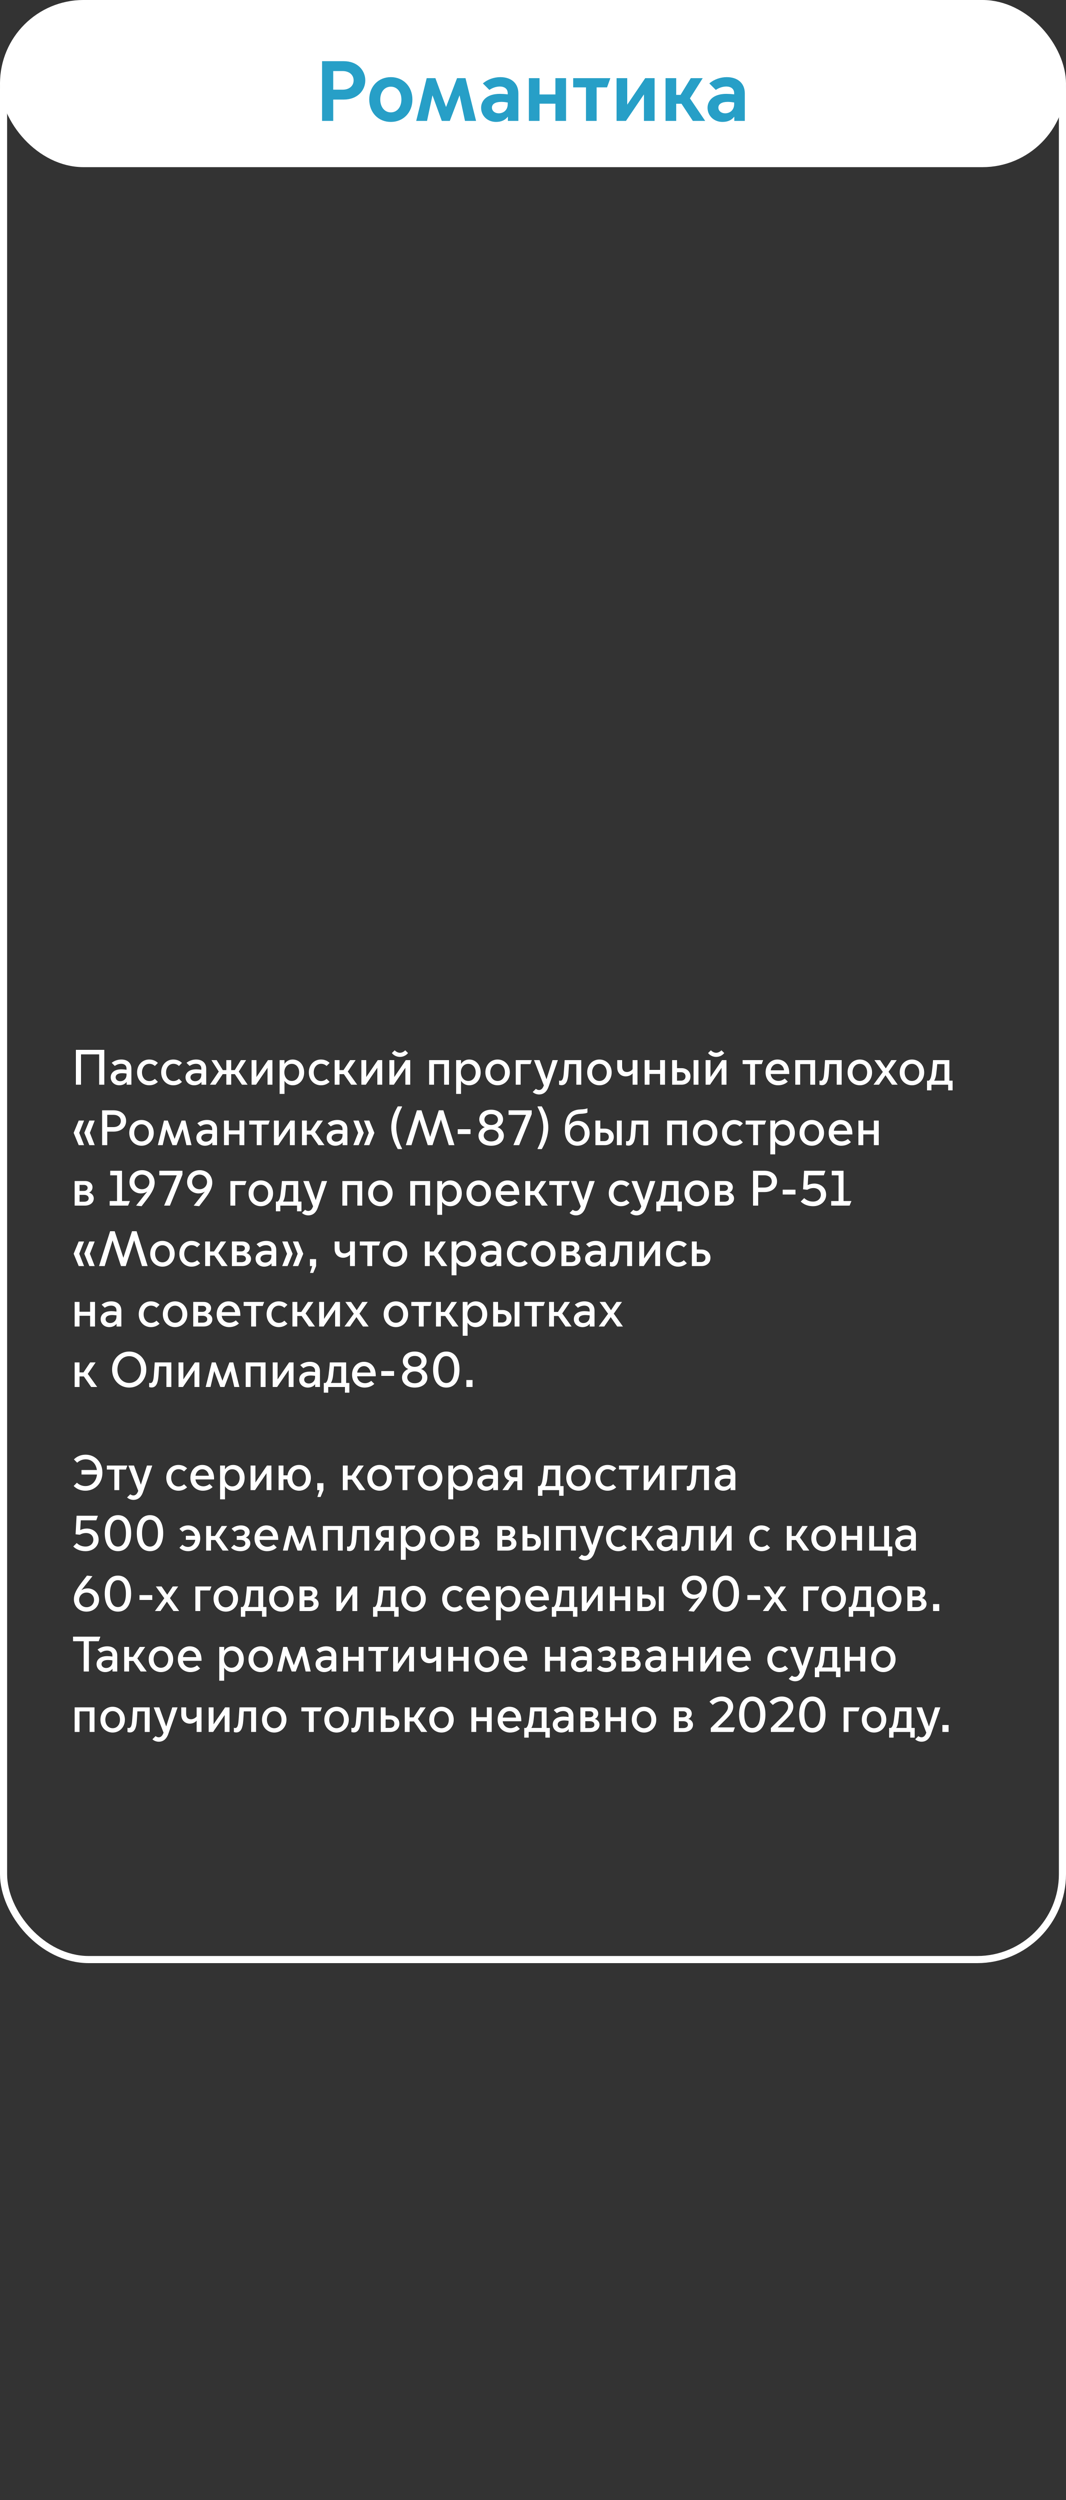
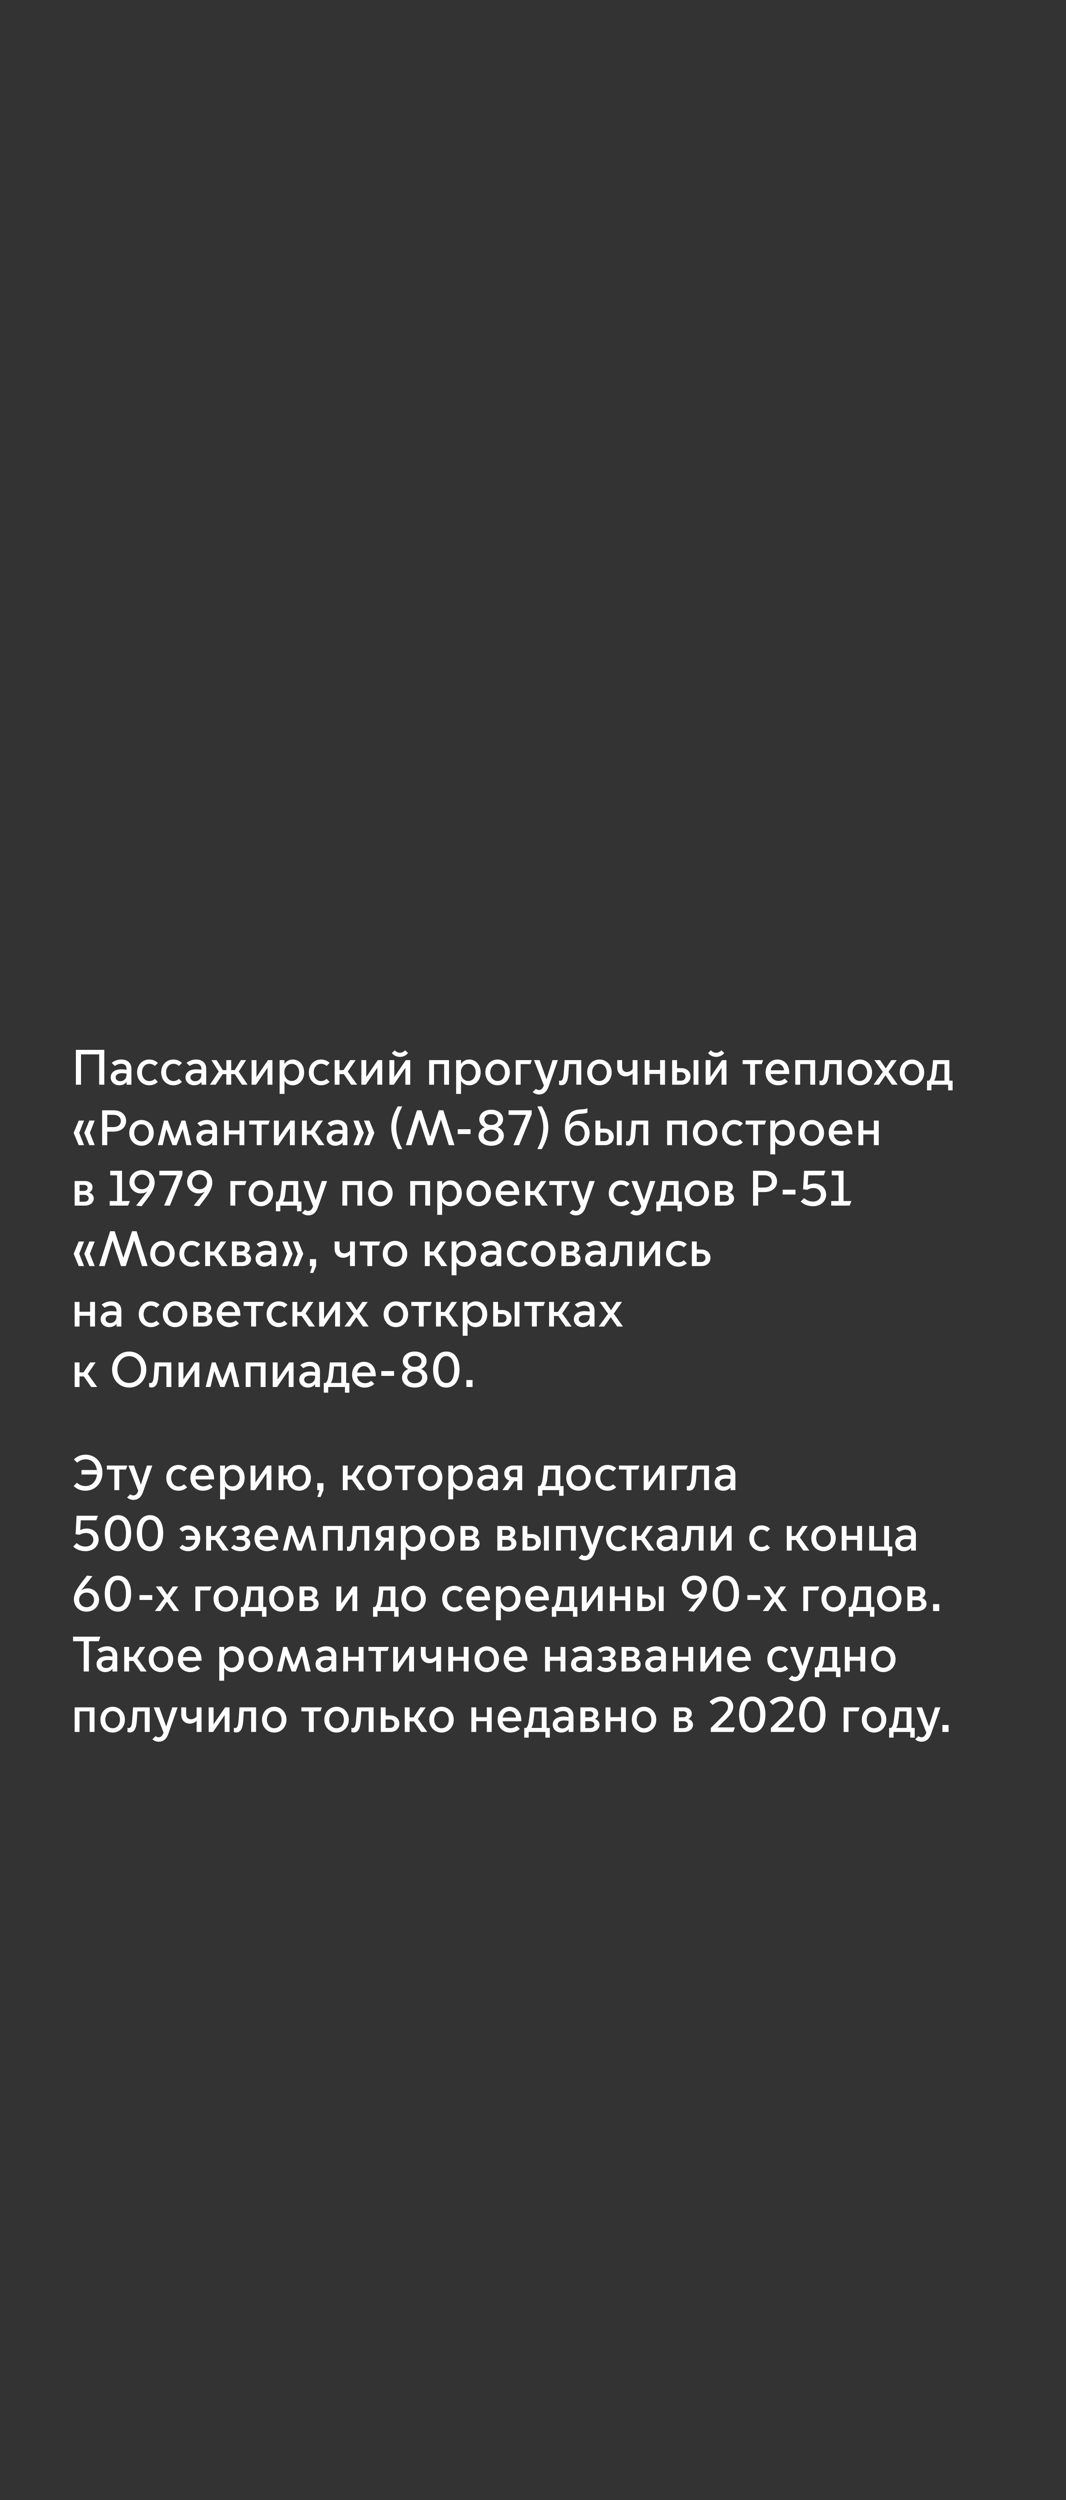
<svg xmlns="http://www.w3.org/2000/svg" width="300" height="703" viewBox="0 0 300 703" fill="none">
  <rect x="0" y="0" width="300" height="703" fill="#333333" stroke="none" />
-   <rect width="300" height="47" rx="23.5" fill="white" />
-   <path d="M90.636 34H93.78V28H96.708C100.692 28 102.804 25.36 102.804 22.6C102.804 19.864 100.692 17.2 96.708 17.2H90.636V34ZM93.78 25.216V19.984H96.444C98.244 19.984 99.516 21.016 99.516 22.6C99.516 24.208 98.244 25.216 96.444 25.216H93.78ZM109.992 34.288C113.472 34.288 116.064 31.672 116.064 27.976C116.064 24.304 113.472 21.688 109.992 21.688C106.488 21.688 103.92 24.304 103.92 27.976C103.92 31.672 106.488 34.288 109.992 34.288ZM109.992 31.6C108.192 31.6 107.016 30.04 107.016 27.976C107.016 25.888 108.192 24.376 109.992 24.376C111.792 24.376 112.968 25.888 112.968 27.976C112.968 30.04 111.792 31.6 109.992 31.6ZM117.131 34H120.179L121.691 26.872H121.739L124.331 34H126.587L129.299 26.872H129.347L130.859 34H133.979L131.003 21.976H128.627L125.555 30.04H125.507L122.531 21.976H120.083L117.131 34ZM140.362 31.864C139.186 31.864 138.442 31.12 138.442 30.28C138.442 29.296 139.306 28.648 141.106 28.648C141.61 28.648 142.306 28.72 142.882 28.816V29.296C142.882 31 141.634 31.864 140.362 31.864ZM139.594 34.288C141.106 34.288 142.162 33.76 142.882 32.848H142.93V34H145.882V26.248C145.882 23.416 143.89 21.688 140.794 21.688C139.09 21.688 137.194 22.312 135.898 23.464L137.722 25.288C138.49 24.76 139.546 24.328 140.698 24.328C141.898 24.328 142.882 24.928 142.882 26.2V26.536C142.162 26.44 141.274 26.392 140.674 26.392C136.93 26.392 135.394 28.36 135.394 30.304C135.394 32.56 137.194 34.288 139.594 34.288ZM148.841 34H151.841V29.152H156.305V34H159.305V21.976H156.305V26.56H151.841V21.976H148.841V34ZM164.908 34H167.908V24.568H170.836L171.772 21.976H161.308V24.568H164.908V34ZM173.52 34H176.16L181.176 26.608H181.224V34H184.224V21.976H181.584L176.568 29.368H176.52V21.976H173.52V34ZM187.302 34H190.302V29.176H191.79L194.982 34H198.462L194.166 27.664L197.766 21.976H194.406L191.526 26.68H190.302V21.976H187.302V34ZM204.089 31.864C202.913 31.864 202.169 31.12 202.169 30.28C202.169 29.296 203.033 28.648 204.833 28.648C205.337 28.648 206.033 28.72 206.609 28.816V29.296C206.609 31 205.361 31.864 204.089 31.864ZM203.321 34.288C204.833 34.288 205.889 33.76 206.609 32.848H206.657V34H209.609V26.248C209.609 23.416 207.617 21.688 204.521 21.688C202.817 21.688 200.921 22.312 199.625 23.464L201.449 25.288C202.217 24.76 203.273 24.328 204.425 24.328C205.625 24.328 206.609 24.928 206.609 26.2V26.536C205.889 26.44 205.001 26.392 204.401 26.392C200.657 26.392 199.121 28.36 199.121 30.304C199.121 32.56 200.921 34.288 203.321 34.288Z" fill="#279FC7" />
  <path d="M21.358 305V295.2H29.352V305H27.91V296.474H22.8V305H21.358ZM33.858 304.02C34.796 304.02 35.608 303.348 35.608 302.214V301.864C35.202 301.808 34.712 301.766 34.39 301.766C33.186 301.766 32.542 302.214 32.542 302.928C32.542 303.488 33.004 304.02 33.858 304.02ZM33.578 305.168C32.164 305.168 31.156 304.188 31.156 302.928C31.156 301.78 32.01 300.674 34.194 300.674C34.586 300.674 35.132 300.73 35.608 300.8V300.436C35.608 299.582 34.978 299.12 34.124 299.12C33.326 299.12 32.71 299.442 32.304 299.722L31.436 298.854C32.108 298.294 33.088 297.916 34.152 297.916C35.888 297.916 36.98 298.91 36.98 300.52V305H35.636V304.244H35.608C35.188 304.804 34.46 305.168 33.578 305.168ZM41.998 305.168C40.066 305.168 38.582 303.656 38.582 301.542C38.582 299.428 40.066 297.916 41.998 297.916C43.076 297.916 43.902 298.35 44.434 298.882L43.58 299.736C43.258 299.442 42.754 299.12 42.026 299.12C40.794 299.12 39.954 300.17 39.954 301.542C39.954 302.928 40.794 303.978 42.026 303.978C42.754 303.978 43.258 303.656 43.58 303.348L44.434 304.202C43.902 304.734 43.076 305.168 41.998 305.168ZM48.779 305.168C46.847 305.168 45.363 303.656 45.363 301.542C45.363 299.428 46.847 297.916 48.779 297.916C49.857 297.916 50.683 298.35 51.215 298.882L50.361 299.736C50.039 299.442 49.535 299.12 48.807 299.12C47.575 299.12 46.735 300.17 46.735 301.542C46.735 302.928 47.575 303.978 48.807 303.978C49.535 303.978 50.039 303.656 50.361 303.348L51.215 304.202C50.683 304.734 49.857 305.168 48.779 305.168ZM54.913 304.02C55.851 304.02 56.663 303.348 56.663 302.214V301.864C56.257 301.808 55.767 301.766 55.445 301.766C54.241 301.766 53.597 302.214 53.597 302.928C53.597 303.488 54.059 304.02 54.913 304.02ZM54.633 305.168C53.219 305.168 52.211 304.188 52.211 302.928C52.211 301.78 53.065 300.674 55.249 300.674C55.641 300.674 56.187 300.73 56.663 300.8V300.436C56.663 299.582 56.033 299.12 55.179 299.12C54.381 299.12 53.765 299.442 53.359 299.722L52.491 298.854C53.163 298.294 54.143 297.916 55.207 297.916C56.943 297.916 58.035 298.91 58.035 300.52V305H56.691V304.244H56.663C56.243 304.804 55.515 305.168 54.633 305.168ZM59.077 305L61.569 301.318L59.496 298.084H60.967L62.703 300.898H63.697V298.084H65.069V300.898H66.062L67.799 298.084H69.269L67.197 301.318L69.689 305H68.093L66.091 302.032H65.069V305H63.697V302.032H62.675L60.672 305H59.077ZM70.801 305V298.084H72.173V302.816H72.201L75.421 298.084H76.667V305H75.295V300.282H75.267L72.047 305H70.801ZM80.02 301.528C80.02 302.914 80.874 303.95 82.106 303.95C83.338 303.95 84.192 302.914 84.192 301.528C84.192 300.142 83.338 299.134 82.106 299.134C80.874 299.134 80.02 300.142 80.02 301.528ZM80.062 303.95V307.59H78.69V298.084H80.062V299.134H80.09C80.524 298.448 81.336 297.916 82.358 297.916C84.206 297.916 85.592 299.428 85.592 301.542C85.592 303.656 84.206 305.168 82.358 305.168C81.336 305.168 80.524 304.636 80.09 303.95H80.062ZM90.328 305.168C88.396 305.168 86.912 303.656 86.912 301.542C86.912 299.428 88.396 297.916 90.328 297.916C91.406 297.916 92.232 298.35 92.764 298.882L91.91 299.736C91.588 299.442 91.084 299.12 90.356 299.12C89.124 299.12 88.284 300.17 88.284 301.542C88.284 302.928 89.124 303.978 90.356 303.978C91.084 303.978 91.588 303.656 91.91 303.348L92.764 304.202C92.232 304.734 91.406 305.168 90.328 305.168ZM94.18 305V298.084H95.552V300.898H96.672L98.548 298.084H100.088L97.876 301.318L100.522 305H98.828L96.77 302.032H95.552V305H94.18ZM101.699 305V298.084H103.071V302.816H103.099L106.319 298.084H107.565V305H106.193V300.282H106.165L102.945 305H101.699ZM112.556 297.188C111.352 297.188 110.568 296.488 110.288 296.096L111.072 295.326C111.324 295.606 111.898 296.026 112.556 296.026C113.214 296.026 113.788 295.606 114.04 295.326L114.824 296.096C114.544 296.488 113.76 297.188 112.556 297.188ZM109.588 305V298.084H110.96V302.816H110.988L114.208 298.084H115.454V305H114.082V300.282H114.054L110.834 305H109.588ZM120.772 305V298.084H126.358V305H124.986V299.218H122.144V305H120.772ZM129.703 301.528C129.703 302.914 130.557 303.95 131.789 303.95C133.021 303.95 133.875 302.914 133.875 301.528C133.875 300.142 133.021 299.134 131.789 299.134C130.557 299.134 129.703 300.142 129.703 301.528ZM129.745 303.95V307.59H128.373V298.084H129.745V299.134H129.773C130.207 298.448 131.019 297.916 132.041 297.916C133.889 297.916 135.275 299.428 135.275 301.542C135.275 303.656 133.889 305.168 132.041 305.168C131.019 305.168 130.207 304.636 129.773 303.95H129.745ZM140.04 305.168C138.122 305.168 136.596 303.656 136.596 301.542C136.596 299.428 138.122 297.916 140.04 297.916C141.958 297.916 143.484 299.428 143.484 301.542C143.484 303.656 141.958 305.168 140.04 305.168ZM140.04 303.95C141.258 303.95 142.098 302.942 142.098 301.542C142.098 300.156 141.258 299.134 140.04 299.134C138.822 299.134 137.982 300.156 137.982 301.542C137.982 302.942 138.822 303.95 140.04 303.95ZM145.149 305V298.084H149.671L149.265 299.218H146.521V305H145.149ZM151.696 307.744C151.136 307.744 150.422 307.548 149.918 307.058L150.814 306.162C151.052 306.372 151.374 306.498 151.696 306.498C152.172 306.498 152.69 306.232 153.054 305.196L150.282 298.084H151.85L153.782 303.432H153.81L155.504 298.084H157.002L154.384 305.56C153.95 306.792 153.138 307.744 151.696 307.744ZM157.997 305.14C157.717 305.14 157.395 305.042 157.339 305.014V303.824C157.381 303.838 157.521 303.894 157.689 303.894C158.319 303.894 158.543 303.208 158.655 301.808C158.809 299.89 158.907 298.084 158.907 298.084H163.583V305H162.197V299.218H160.125C160.097 299.89 160.041 300.912 159.971 301.85C159.817 303.978 159.285 305.14 157.997 305.14ZM168.696 305.168C166.778 305.168 165.252 303.656 165.252 301.542C165.252 299.428 166.778 297.916 168.696 297.916C170.614 297.916 172.14 299.428 172.14 301.542C172.14 303.656 170.614 305.168 168.696 305.168ZM168.696 303.95C169.914 303.95 170.754 302.942 170.754 301.542C170.754 300.156 169.914 299.134 168.696 299.134C167.478 299.134 166.638 300.156 166.638 301.542C166.638 302.942 167.478 303.95 168.696 303.95ZM178.033 305V301.836H178.005C177.641 302.27 176.927 302.662 176.101 302.662C174.855 302.662 173.707 301.808 173.707 300.142V298.084H175.079V299.876C175.079 300.968 175.625 301.43 176.437 301.43C177.109 301.43 177.711 301.052 178.033 300.632V298.084H179.405V305H178.033ZM181.42 305V298.084H182.792V300.842H185.774V298.084H187.146V305H185.774V301.976H182.792V305H181.42ZM189.158 305V298.084H190.53V300.352H191.832C193.204 300.352 194.324 301.262 194.324 302.676C194.324 304.09 193.204 305 191.832 305H189.158ZM195.192 305V298.084H196.564V305H195.192ZM190.53 303.866H191.65C192.336 303.866 192.924 303.46 192.924 302.676C192.924 301.892 192.336 301.486 191.65 301.486H190.53V303.866ZM201.546 297.188C200.342 297.188 199.558 296.488 199.278 296.096L200.062 295.326C200.314 295.606 200.888 296.026 201.546 296.026C202.204 296.026 202.778 295.606 203.03 295.326L203.814 296.096C203.534 296.488 202.75 297.188 201.546 297.188ZM198.578 305V298.084H199.95V302.816H199.978L203.198 298.084H204.444V305H203.072V300.282H203.044L199.824 305H198.578ZM211.109 305V299.218H208.995V298.084H214.763L214.357 299.218H212.481V305H211.109ZM218.955 305.168C217.051 305.168 215.455 303.754 215.455 301.556C215.455 299.4 216.953 297.916 218.787 297.916C220.579 297.916 222.119 299.134 222.119 301.794V301.99H216.883C217.037 303.236 217.989 303.936 219.081 303.936C219.683 303.936 220.299 303.726 220.845 303.264L221.713 304.132C221.013 304.804 220.033 305.168 218.955 305.168ZM216.897 300.954H220.649C220.579 300.016 219.865 299.134 218.829 299.134C217.737 299.134 217.023 299.974 216.897 300.954ZM223.817 305V298.084H229.403V305H228.031V299.218H225.189V305H223.817ZM231.278 305.14C230.998 305.14 230.676 305.042 230.62 305.014V303.824C230.662 303.838 230.802 303.894 230.97 303.894C231.6 303.894 231.824 303.208 231.936 301.808C232.09 299.89 232.188 298.084 232.188 298.084H236.864V305H235.478V299.218H233.406C233.378 299.89 233.322 300.912 233.252 301.85C233.098 303.978 232.566 305.14 231.278 305.14ZM241.977 305.168C240.059 305.168 238.533 303.656 238.533 301.542C238.533 299.428 240.059 297.916 241.977 297.916C243.895 297.916 245.421 299.428 245.421 301.542C245.421 303.656 243.895 305.168 241.977 305.168ZM241.977 303.95C243.195 303.95 244.035 302.942 244.035 301.542C244.035 300.156 243.195 299.134 241.977 299.134C240.759 299.134 239.919 300.156 239.919 301.542C239.919 302.942 240.759 303.95 241.977 303.95ZM245.824 305L248.456 301.402L246.076 298.084H247.686L249.268 300.394H249.296L250.836 298.084H252.376L250.052 301.374L252.642 305H251.032L249.212 302.368H249.184L247.378 305H245.824ZM256.647 305.168C254.729 305.168 253.203 303.656 253.203 301.542C253.203 299.428 254.729 297.916 256.647 297.916C258.565 297.916 260.091 299.428 260.091 301.542C260.091 303.656 258.565 305.168 256.647 305.168ZM256.647 303.95C257.865 303.95 258.705 302.942 258.705 301.542C258.705 300.156 257.865 299.134 256.647 299.134C255.429 299.134 254.589 300.156 254.589 301.542C254.589 302.942 255.429 303.95 256.647 303.95ZM262.904 303.838V303.866H265.802V299.218H263.758C263.702 299.848 263.632 300.8 263.506 301.794C263.408 302.648 263.212 303.334 262.904 303.838ZM260.888 306.596V303.866H261.392C261.868 303.544 262.092 302.732 262.232 301.626C262.512 299.512 262.582 298.084 262.582 298.084H267.174V303.866H268.084V306.596H266.838V305H262.134V306.596H260.888ZM22.156 322L20.728 318.542L22.156 315.084H23.654L22.296 318.542L23.654 322H22.156ZM25.152 322L23.724 318.542L25.152 315.084H26.65L25.292 318.542L26.65 322H25.152ZM28.741 322V312.2H31.947C34.201 312.2 35.489 313.53 35.489 315.196C35.489 316.862 34.201 318.192 31.947 318.192H30.183V322H28.741ZM30.183 316.918H31.989C33.137 316.918 34.005 316.26 34.005 315.196C34.005 314.132 33.137 313.474 31.989 313.474H30.183V316.918ZM39.825 322.168C37.907 322.168 36.381 320.656 36.381 318.542C36.381 316.428 37.907 314.916 39.825 314.916C41.743 314.916 43.269 316.428 43.269 318.542C43.269 320.656 41.743 322.168 39.825 322.168ZM39.825 320.95C41.043 320.95 41.883 319.942 41.883 318.542C41.883 317.156 41.043 316.134 39.825 316.134C38.607 316.134 37.767 317.156 37.767 318.542C37.767 319.942 38.607 320.95 39.825 320.95ZM44.422 322L46.144 315.084H47.222L49.126 320.208H49.154L51.1 315.084H52.178L53.9 322H52.472L51.422 317.52H51.394L49.686 322H48.538L46.844 317.548H46.816L45.78 322H44.422ZM57.962 321.02C58.9 321.02 59.712 320.348 59.712 319.214V318.864C59.306 318.808 58.816 318.766 58.494 318.766C57.29 318.766 56.646 319.214 56.646 319.928C56.646 320.488 57.108 321.02 57.962 321.02ZM57.682 322.168C56.268 322.168 55.26 321.188 55.26 319.928C55.26 318.78 56.114 317.674 58.298 317.674C58.69 317.674 59.236 317.73 59.712 317.8V317.436C59.712 316.582 59.082 316.12 58.228 316.12C57.43 316.12 56.814 316.442 56.408 316.722L55.54 315.854C56.212 315.294 57.192 314.916 58.256 314.916C59.992 314.916 61.084 315.91 61.084 317.52V322H59.74V321.244H59.712C59.292 321.804 58.564 322.168 57.682 322.168ZM63.035 322V315.084H64.407V317.842H67.389V315.084H68.761V322H67.389V318.976H64.407V322H63.035ZM72.258 322V316.218H70.144V315.084H75.912L75.506 316.218H73.63V322H72.258ZM77.09 322V315.084H78.462V319.816H78.49L81.71 315.084H82.956V322H81.584V317.282H81.556L78.336 322H77.09ZM84.979 322V315.084H86.351V317.898H87.471L89.347 315.084H90.887L88.675 318.318L91.321 322H89.627L87.569 319.032H86.351V322H84.979ZM94.644 321.02C95.582 321.02 96.394 320.348 96.394 319.214V318.864C95.987 318.808 95.498 318.766 95.175 318.766C93.972 318.766 93.328 319.214 93.328 319.928C93.328 320.488 93.79 321.02 94.644 321.02ZM94.364 322.168C92.95 322.168 91.942 321.188 91.942 319.928C91.942 318.78 92.796 317.674 94.98 317.674C95.371 317.674 95.918 317.73 96.394 317.8V317.436C96.394 316.582 95.763 316.12 94.909 316.12C94.112 316.12 93.496 316.442 93.09 316.722L92.222 315.854C92.894 315.294 93.874 314.916 94.938 314.916C96.674 314.916 97.766 315.91 97.766 317.52V322H96.421V321.244H96.394C95.974 321.804 95.246 322.168 94.364 322.168ZM99.437 322L100.795 318.542L99.437 315.084H100.935L102.363 318.542L100.935 322H99.437ZM102.433 322L103.791 318.542L102.433 315.084H103.931L105.359 318.542L103.931 322H102.433ZM111.949 323.106C110.941 321.356 110.115 319.298 110.115 317.016C110.115 314.72 110.941 312.858 111.949 311.094H113.125V311.29C112.299 312.802 111.515 314.916 111.515 317.016C111.515 319.116 112.299 321.412 113.125 322.924V323.106H111.949ZM115.793 322H114.211L117.333 312.2H118.607L121.043 319.634H121.071L123.493 312.2H124.767L127.889 322H126.307L124.095 314.818H124.067L121.715 322H120.385L118.033 314.818H118.005L115.793 322ZM128.821 318.878V317.52H132.419V318.878H128.821ZM138.228 312.032C140.272 312.032 141.574 313.236 141.574 314.762C141.574 315.644 141.014 316.554 140.062 316.932V316.96C141.028 317.324 141.798 318.262 141.798 319.312C141.798 321.034 140.328 322.168 138.228 322.168C136.128 322.168 134.658 321.034 134.658 319.312C134.658 318.262 135.428 317.324 136.394 316.96V316.932C135.442 316.554 134.882 315.644 134.882 314.762C134.882 313.236 136.184 312.032 138.228 312.032ZM138.228 316.344C139.474 316.344 140.132 315.616 140.132 314.804C140.132 313.992 139.474 313.264 138.228 313.264C136.982 313.264 136.324 313.992 136.324 314.804C136.324 315.616 136.982 316.344 138.228 316.344ZM138.228 317.618C136.87 317.618 136.128 318.444 136.128 319.298C136.128 320.138 136.87 320.95 138.228 320.95C139.586 320.95 140.328 320.138 140.328 319.298C140.328 318.444 139.586 317.618 138.228 317.618ZM144.482 322L148.038 313.488H143.124V312.2H149.634V313.278L146.106 322H144.482ZM151.294 323.106V322.924C152.12 321.412 152.904 319.116 152.904 317.016C152.904 314.916 152.12 312.802 151.294 311.29V311.094H152.47C153.478 312.858 154.304 314.72 154.304 317.016C154.304 319.298 153.478 321.356 152.47 323.106H151.294ZM162.49 322.168C160.432 322.168 158.99 320.586 158.99 317.954V317.73C158.99 314.664 159.76 312.06 163.428 311.948C164.31 311.92 165.052 311.794 165.318 311.612V312.844C165.052 313.026 164.31 313.152 163.428 313.18C161.062 313.264 160.418 314.44 160.194 316.344H160.222C160.698 315.686 161.622 315.168 162.686 315.168C164.45 315.168 165.934 316.526 165.934 318.626C165.934 320.74 164.422 322.168 162.49 322.168ZM162.476 320.992C163.652 320.992 164.534 320.054 164.534 318.668C164.534 317.296 163.652 316.358 162.476 316.358C161.3 316.358 160.418 317.296 160.418 318.668C160.418 320.054 161.3 320.992 162.476 320.992ZM167.571 322V315.084H168.943V317.352H170.245C171.617 317.352 172.737 318.262 172.737 319.676C172.737 321.09 171.617 322 170.245 322H167.571ZM173.605 322V315.084H174.977V322H173.605ZM168.943 320.866H170.062C170.749 320.866 171.337 320.46 171.337 319.676C171.337 318.892 170.749 318.486 170.062 318.486H168.943V320.866ZM176.85 322.14C176.57 322.14 176.248 322.042 176.192 322.014V320.824C176.234 320.838 176.374 320.894 176.542 320.894C177.172 320.894 177.396 320.208 177.508 318.808C177.662 316.89 177.76 315.084 177.76 315.084H182.436V322H181.05V316.218H178.978C178.95 316.89 178.894 317.912 178.824 318.85C178.67 320.978 178.138 322.14 176.85 322.14ZM187.75 322V315.084H193.336V322H191.964V316.218H189.122V322H187.75ZM198.446 322.168C196.528 322.168 195.002 320.656 195.002 318.542C195.002 316.428 196.528 314.916 198.446 314.916C200.364 314.916 201.89 316.428 201.89 318.542C201.89 320.656 200.364 322.168 198.446 322.168ZM198.446 320.95C199.664 320.95 200.504 319.942 200.504 318.542C200.504 317.156 199.664 316.134 198.446 316.134C197.228 316.134 196.388 317.156 196.388 318.542C196.388 319.942 197.228 320.95 198.446 320.95ZM206.621 322.168C204.689 322.168 203.205 320.656 203.205 318.542C203.205 316.428 204.689 314.916 206.621 314.916C207.699 314.916 208.525 315.35 209.057 315.882L208.203 316.736C207.881 316.442 207.377 316.12 206.649 316.12C205.417 316.12 204.577 317.17 204.577 318.542C204.577 319.928 205.417 320.978 206.649 320.978C207.377 320.978 207.881 320.656 208.203 320.348L209.057 321.202C208.525 321.734 207.699 322.168 206.621 322.168ZM211.957 322V316.218H209.843V315.084H215.611L215.205 316.218H213.329V322H211.957ZM218.119 318.528C218.119 319.914 218.973 320.95 220.205 320.95C221.437 320.95 222.291 319.914 222.291 318.528C222.291 317.142 221.437 316.134 220.205 316.134C218.973 316.134 218.119 317.142 218.119 318.528ZM218.161 320.95V324.59H216.789V315.084H218.161V316.134H218.189C218.623 315.448 219.435 314.916 220.457 314.916C222.305 314.916 223.691 316.428 223.691 318.542C223.691 320.656 222.305 322.168 220.457 322.168C219.435 322.168 218.623 321.636 218.189 320.95H218.161ZM228.456 322.168C226.538 322.168 225.012 320.656 225.012 318.542C225.012 316.428 226.538 314.916 228.456 314.916C230.374 314.916 231.9 316.428 231.9 318.542C231.9 320.656 230.374 322.168 228.456 322.168ZM228.456 320.95C229.674 320.95 230.514 319.942 230.514 318.542C230.514 317.156 229.674 316.134 228.456 316.134C227.238 316.134 226.398 317.156 226.398 318.542C226.398 319.942 227.238 320.95 228.456 320.95ZM236.715 322.168C234.811 322.168 233.215 320.754 233.215 318.556C233.215 316.4 234.713 314.916 236.547 314.916C238.339 314.916 239.879 316.134 239.879 318.794V318.99H234.643C234.797 320.236 235.749 320.936 236.841 320.936C237.443 320.936 238.059 320.726 238.605 320.264L239.473 321.132C238.773 321.804 237.793 322.168 236.715 322.168ZM234.657 317.954H238.409C238.339 317.016 237.625 316.134 236.589 316.134C235.497 316.134 234.783 316.974 234.657 317.954ZM241.576 322V315.084H242.948V317.842H245.93V315.084H247.302V322H245.93V318.976H242.948V322H241.576ZM23.892 339H21.008V332.084H23.948C25.236 332.084 26.034 332.868 26.034 333.834C26.034 334.478 25.684 335.038 25.11 335.318V335.346C25.894 335.598 26.384 336.242 26.384 336.956C26.384 338.23 25.278 339 23.892 339ZM22.394 334.87H23.654C24.186 334.87 24.662 334.548 24.662 334.016C24.662 333.484 24.186 333.176 23.654 333.176H22.394V334.87ZM22.394 337.908H23.668C24.41 337.908 24.956 337.572 24.956 336.942C24.956 336.312 24.41 335.976 23.668 335.976H22.394V337.908ZM30.867 339V337.712H32.939V330.488H31.021V329.2H34.339V337.712H36.565L36.033 339H30.867ZM39.995 329.032C42.081 329.032 43.523 330.572 43.523 332.518C43.523 333.988 42.767 335.36 41.283 337.292L39.841 339.168L38.301 339L41.381 335.122L41.353 335.094C40.849 335.416 40.247 335.57 39.617 335.57C38.021 335.57 36.439 334.338 36.439 332.378C36.439 330.6 37.839 329.032 39.995 329.032ZM39.953 330.278C38.693 330.278 37.853 331.244 37.853 332.336C37.853 333.442 38.693 334.394 39.953 334.394C41.213 334.394 42.053 333.442 42.053 332.336C42.053 331.244 41.213 330.278 39.953 330.278ZM46.194 339L49.75 330.488H44.836V329.2H51.346V330.278L47.818 339H46.194ZM56.209 329.032C58.295 329.032 59.737 330.572 59.737 332.518C59.737 333.988 58.981 335.36 57.498 337.292L56.056 339.168L54.516 339L57.596 335.122L57.568 335.094C57.063 335.416 56.462 335.57 55.831 335.57C54.236 335.57 52.654 334.338 52.654 332.378C52.654 330.6 54.053 329.032 56.209 329.032ZM56.167 330.278C54.907 330.278 54.068 331.244 54.068 332.336C54.068 333.442 54.907 334.394 56.167 334.394C57.428 334.394 58.267 333.442 58.267 332.336C58.267 331.244 57.428 330.278 56.167 330.278ZM64.84 339V332.084H69.362L68.956 333.218H66.212V339H64.84ZM73.403 339.168C71.485 339.168 69.959 337.656 69.959 335.542C69.959 333.428 71.485 331.916 73.403 331.916C75.321 331.916 76.847 333.428 76.847 335.542C76.847 337.656 75.321 339.168 73.403 339.168ZM73.403 337.95C74.621 337.95 75.461 336.942 75.461 335.542C75.461 334.156 74.621 333.134 73.403 333.134C72.185 333.134 71.345 334.156 71.345 335.542C71.345 336.942 72.185 337.95 73.403 337.95ZM79.66 337.838V337.866H82.558V333.218H80.514C80.458 333.848 80.388 334.8 80.262 335.794C80.164 336.648 79.968 337.334 79.66 337.838ZM77.644 340.596V337.866H78.148C78.624 337.544 78.848 336.732 78.988 335.626C79.268 333.512 79.338 332.084 79.338 332.084H83.93V337.866H84.84V340.596H83.594V339H78.89V340.596H77.644ZM86.755 341.744C86.195 341.744 85.481 341.548 84.977 341.058L85.873 340.162C86.111 340.372 86.433 340.498 86.755 340.498C87.231 340.498 87.749 340.232 88.113 339.196L85.341 332.084H86.909L88.841 337.432H88.869L90.563 332.084H92.061L89.443 339.56C89.009 340.792 88.197 341.744 86.755 341.744ZM96.354 339V332.084H101.94V339H100.568V333.218H97.726V339H96.354ZM107.049 339.168C105.131 339.168 103.605 337.656 103.605 335.542C103.605 333.428 105.131 331.916 107.049 331.916C108.967 331.916 110.493 333.428 110.493 335.542C110.493 337.656 108.967 339.168 107.049 339.168ZM107.049 337.95C108.267 337.95 109.107 336.942 109.107 335.542C109.107 334.156 108.267 333.134 107.049 333.134C105.831 333.134 104.991 334.156 104.991 335.542C104.991 336.942 105.831 337.95 107.049 337.95ZM115.453 339V332.084H121.039V339H119.667V333.218H116.825V339H115.453ZM124.385 335.528C124.385 336.914 125.239 337.95 126.471 337.95C127.703 337.95 128.557 336.914 128.557 335.528C128.557 334.142 127.703 333.134 126.471 333.134C125.239 333.134 124.385 334.142 124.385 335.528ZM124.427 337.95V341.59H123.055V332.084H124.427V333.134H124.455C124.889 332.448 125.701 331.916 126.723 331.916C128.571 331.916 129.957 333.428 129.957 335.542C129.957 337.656 128.571 339.168 126.723 339.168C125.701 339.168 124.889 338.636 124.455 337.95H124.427ZM134.721 339.168C132.803 339.168 131.277 337.656 131.277 335.542C131.277 333.428 132.803 331.916 134.721 331.916C136.639 331.916 138.165 333.428 138.165 335.542C138.165 337.656 136.639 339.168 134.721 339.168ZM134.721 337.95C135.939 337.95 136.779 336.942 136.779 335.542C136.779 334.156 135.939 333.134 134.721 333.134C133.503 333.134 132.663 334.156 132.663 335.542C132.663 336.942 133.503 337.95 134.721 337.95ZM142.98 339.168C141.076 339.168 139.48 337.754 139.48 335.556C139.48 333.4 140.978 331.916 142.812 331.916C144.604 331.916 146.144 333.134 146.144 335.794V335.99H140.908C141.062 337.236 142.014 337.936 143.106 337.936C143.708 337.936 144.324 337.726 144.87 337.264L145.738 338.132C145.038 338.804 144.058 339.168 142.98 339.168ZM140.922 334.954H144.674C144.604 334.016 143.89 333.134 142.854 333.134C141.762 333.134 141.048 333.974 140.922 334.954ZM147.842 339V332.084H149.214V334.898H150.334L152.21 332.084H153.75L151.538 335.318L154.184 339H152.49L150.432 336.032H149.214V339H147.842ZM156.709 339V333.218H154.595V332.084H160.363L159.957 333.218H158.081V339H156.709ZM162.073 341.744C161.513 341.744 160.799 341.548 160.295 341.058L161.191 340.162C161.429 340.372 161.751 340.498 162.073 340.498C162.549 340.498 163.067 340.232 163.431 339.196L160.659 332.084H162.227L164.159 337.432H164.187L165.881 332.084H167.379L164.761 339.56C164.327 340.792 163.515 341.744 162.073 341.744ZM174.738 339.168C172.806 339.168 171.322 337.656 171.322 335.542C171.322 333.428 172.806 331.916 174.738 331.916C175.816 331.916 176.642 332.35 177.174 332.882L176.32 333.736C175.998 333.442 175.494 333.12 174.766 333.12C173.534 333.12 172.694 334.17 172.694 335.542C172.694 336.928 173.534 337.978 174.766 337.978C175.494 337.978 175.998 337.656 176.32 337.348L177.174 338.202C176.642 338.734 175.816 339.168 174.738 339.168ZM179.122 341.744C178.562 341.744 177.848 341.548 177.344 341.058L178.24 340.162C178.478 340.372 178.8 340.498 179.122 340.498C179.598 340.498 180.116 340.232 180.48 339.196L177.708 332.084H179.276L181.208 337.432H181.236L182.93 332.084H184.428L181.81 339.56C181.376 340.792 180.564 341.744 179.122 341.744ZM186.711 337.838V337.866H189.609V333.218H187.565C187.509 333.848 187.439 334.8 187.313 335.794C187.215 336.648 187.019 337.334 186.711 337.838ZM184.695 340.596V337.866H185.199C185.675 337.544 185.899 336.732 186.039 335.626C186.319 333.512 186.389 332.084 186.389 332.084H190.981V337.866H191.891V340.596H190.645V339H185.941V340.596H184.695ZM196.094 339.168C194.176 339.168 192.65 337.656 192.65 335.542C192.65 333.428 194.176 331.916 196.094 331.916C198.012 331.916 199.538 333.428 199.538 335.542C199.538 337.656 198.012 339.168 196.094 339.168ZM196.094 337.95C197.312 337.95 198.152 336.942 198.152 335.542C198.152 334.156 197.312 333.134 196.094 333.134C194.876 333.134 194.036 334.156 194.036 335.542C194.036 336.942 194.876 337.95 196.094 337.95ZM204.087 339H201.203V332.084H204.143C205.431 332.084 206.229 332.868 206.229 333.834C206.229 334.478 205.879 335.038 205.305 335.318V335.346C206.089 335.598 206.579 336.242 206.579 336.956C206.579 338.23 205.473 339 204.087 339ZM202.589 334.87H203.849C204.381 334.87 204.857 334.548 204.857 334.016C204.857 333.484 204.381 333.176 203.849 333.176H202.589V334.87ZM202.589 337.908H203.863C204.605 337.908 205.151 337.572 205.151 336.942C205.151 336.312 204.605 335.976 203.863 335.976H202.589V337.908ZM211.93 339V329.2H215.136C217.39 329.2 218.678 330.53 218.678 332.196C218.678 333.862 217.39 335.192 215.136 335.192H213.372V339H211.93ZM213.372 333.918H215.178C216.326 333.918 217.194 333.26 217.194 332.196C217.194 331.132 216.326 330.474 215.178 330.474H213.372V333.918ZM220.272 335.878V334.52H223.87V335.878H220.272ZM228.824 339.168C227.284 339.168 226.15 338.636 225.352 337.852L226.318 336.886C226.99 337.502 227.774 337.866 228.824 337.866C230.154 337.866 231.008 337.012 231.008 335.934C231.008 334.898 230.252 334.058 228.922 334.058C228.292 334.058 227.662 334.254 227.2 334.548L226.01 334.422L226.29 329.2H232.296L231.834 330.488H227.466L227.312 333.232H227.34C227.816 332.98 228.474 332.798 229.188 332.798C230.812 332.798 232.492 333.876 232.492 335.948C232.492 337.712 231.008 339.168 228.824 339.168ZM233.922 339V337.712H235.994V330.488H234.076V329.2H237.394V337.712H239.62L239.088 339H233.922ZM22.156 356L20.728 352.542L22.156 349.084H23.654L22.296 352.542L23.654 356H22.156ZM25.152 356L23.724 352.542L25.152 349.084H26.65L25.292 352.542L26.65 356H25.152ZM29.455 356H27.873L30.995 346.2H32.269L34.705 353.634H34.733L37.155 346.2H38.429L41.551 356H39.969L37.757 348.818H37.729L35.377 356H34.047L31.695 348.818H31.667L29.455 356ZM45.717 356.168C43.799 356.168 42.273 354.656 42.273 352.542C42.273 350.428 43.799 348.916 45.717 348.916C47.635 348.916 49.161 350.428 49.161 352.542C49.161 354.656 47.635 356.168 45.717 356.168ZM45.717 354.95C46.935 354.95 47.775 353.942 47.775 352.542C47.775 351.156 46.935 350.134 45.717 350.134C44.499 350.134 43.659 351.156 43.659 352.542C43.659 353.942 44.499 354.95 45.717 354.95ZM53.892 356.168C51.96 356.168 50.476 354.656 50.476 352.542C50.476 350.428 51.96 348.916 53.892 348.916C54.97 348.916 55.796 349.35 56.328 349.882L55.474 350.736C55.152 350.442 54.648 350.12 53.92 350.12C52.688 350.12 51.848 351.17 51.848 352.542C51.848 353.928 52.688 354.978 53.92 354.978C54.648 354.978 55.152 354.656 55.474 354.348L56.328 355.202C55.796 355.734 54.97 356.168 53.892 356.168ZM57.744 356V349.084H59.116V351.898H60.236L62.112 349.084H63.652L61.44 352.318L64.086 356H62.392L60.334 353.032H59.116V356H57.744ZM68.148 356H65.264V349.084H68.204C69.492 349.084 70.29 349.868 70.29 350.834C70.29 351.478 69.94 352.038 69.366 352.318V352.346C70.15 352.598 70.64 353.242 70.64 353.956C70.64 355.23 69.534 356 68.148 356ZM66.65 351.87H67.91C68.442 351.87 68.918 351.548 68.918 351.016C68.918 350.484 68.442 350.176 67.91 350.176H66.65V351.87ZM66.65 354.908H67.924C68.666 354.908 69.212 354.572 69.212 353.942C69.212 353.312 68.666 352.976 67.924 352.976H66.65V354.908ZM74.628 355.02C75.566 355.02 76.378 354.348 76.378 353.214V352.864C75.972 352.808 75.482 352.766 75.16 352.766C73.956 352.766 73.312 353.214 73.312 353.928C73.312 354.488 73.774 355.02 74.628 355.02ZM74.348 356.168C72.934 356.168 71.926 355.188 71.926 353.928C71.926 352.78 72.78 351.674 74.964 351.674C75.356 351.674 75.902 351.73 76.378 351.8V351.436C76.378 350.582 75.748 350.12 74.894 350.12C74.096 350.12 73.48 350.442 73.074 350.722L72.206 349.854C72.878 349.294 73.858 348.916 74.922 348.916C76.658 348.916 77.75 349.91 77.75 351.52V356H76.406V355.244H76.378C75.958 355.804 75.23 356.168 74.348 356.168ZM79.421 356L80.779 352.542L79.421 349.084H80.919L82.347 352.542L80.919 356H79.421ZM82.417 356L83.775 352.542L82.417 349.084H83.915L85.343 352.542L83.915 356H82.417ZM87.252 357.932L87.868 356H87.224V354.04H88.96V356L88.148 357.932H87.252ZM98.504 356V352.836H98.476C98.112 353.27 97.398 353.662 96.572 353.662C95.326 353.662 94.178 352.808 94.178 351.142V349.084H95.55V350.876C95.55 351.968 96.096 352.43 96.908 352.43C97.58 352.43 98.182 352.052 98.504 351.632V349.084H99.876V356H98.504ZM103.375 356V350.218H101.261V349.084H107.029L106.623 350.218H104.747V356H103.375ZM111.165 356.168C109.247 356.168 107.721 354.656 107.721 352.542C107.721 350.428 109.247 348.916 111.165 348.916C113.083 348.916 114.609 350.428 114.609 352.542C114.609 354.656 113.083 356.168 111.165 356.168ZM111.165 354.95C112.383 354.95 113.223 353.942 113.223 352.542C113.223 351.156 112.383 350.134 111.165 350.134C109.947 350.134 109.107 351.156 109.107 352.542C109.107 353.942 109.947 354.95 111.165 354.95ZM119.569 356V349.084H120.941V351.898H122.061L123.937 349.084H125.477L123.265 352.318L125.911 356H124.217L122.159 353.032H120.941V356H119.569ZM128.418 352.528C128.418 353.914 129.272 354.95 130.504 354.95C131.736 354.95 132.59 353.914 132.59 352.528C132.59 351.142 131.736 350.134 130.504 350.134C129.272 350.134 128.418 351.142 128.418 352.528ZM128.46 354.95V358.59H127.088V349.084H128.46V350.134H128.488C128.922 349.448 129.734 348.916 130.756 348.916C132.604 348.916 133.99 350.428 133.99 352.542C133.99 354.656 132.604 356.168 130.756 356.168C129.734 356.168 128.922 355.636 128.488 354.95H128.46ZM137.942 355.02C138.88 355.02 139.692 354.348 139.692 353.214V352.864C139.286 352.808 138.796 352.766 138.474 352.766C137.27 352.766 136.626 353.214 136.626 353.928C136.626 354.488 137.088 355.02 137.942 355.02ZM137.662 356.168C136.248 356.168 135.24 355.188 135.24 353.928C135.24 352.78 136.094 351.674 138.278 351.674C138.67 351.674 139.216 351.73 139.692 351.8V351.436C139.692 350.582 139.062 350.12 138.208 350.12C137.41 350.12 136.794 350.442 136.388 350.722L135.52 349.854C136.192 349.294 137.172 348.916 138.236 348.916C139.972 348.916 141.064 349.91 141.064 351.52V356H139.72V355.244H139.692C139.272 355.804 138.544 356.168 137.662 356.168ZM146.082 356.168C144.15 356.168 142.666 354.656 142.666 352.542C142.666 350.428 144.15 348.916 146.082 348.916C147.16 348.916 147.986 349.35 148.518 349.882L147.664 350.736C147.342 350.442 146.838 350.12 146.11 350.12C144.878 350.12 144.038 351.17 144.038 352.542C144.038 353.928 144.878 354.978 146.11 354.978C146.838 354.978 147.342 354.656 147.664 354.348L148.518 355.202C147.986 355.734 147.16 356.168 146.082 356.168ZM152.891 356.168C150.973 356.168 149.447 354.656 149.447 352.542C149.447 350.428 150.973 348.916 152.891 348.916C154.809 348.916 156.335 350.428 156.335 352.542C156.335 354.656 154.809 356.168 152.891 356.168ZM152.891 354.95C154.109 354.95 154.949 353.942 154.949 352.542C154.949 351.156 154.109 350.134 152.891 350.134C151.673 350.134 150.833 351.156 150.833 352.542C150.833 353.942 151.673 354.95 152.891 354.95ZM160.884 356H158V349.084H160.94C162.228 349.084 163.026 349.868 163.026 350.834C163.026 351.478 162.676 352.038 162.102 352.318V352.346C162.886 352.598 163.376 353.242 163.376 353.956C163.376 355.23 162.27 356 160.884 356ZM159.386 351.87H160.646C161.178 351.87 161.654 351.548 161.654 351.016C161.654 350.484 161.178 350.176 160.646 350.176H159.386V351.87ZM159.386 354.908H160.66C161.402 354.908 161.948 354.572 161.948 353.942C161.948 353.312 161.402 352.976 160.66 352.976H159.386V354.908ZM167.364 355.02C168.302 355.02 169.114 354.348 169.114 353.214V352.864C168.708 352.808 168.218 352.766 167.896 352.766C166.692 352.766 166.048 353.214 166.048 353.928C166.048 354.488 166.51 355.02 167.364 355.02ZM167.084 356.168C165.67 356.168 164.662 355.188 164.662 353.928C164.662 352.78 165.516 351.674 167.7 351.674C168.092 351.674 168.638 351.73 169.114 351.8V351.436C169.114 350.582 168.484 350.12 167.63 350.12C166.832 350.12 166.216 350.442 165.81 350.722L164.942 349.854C165.614 349.294 166.594 348.916 167.658 348.916C169.394 348.916 170.486 349.91 170.486 351.52V356H169.142V355.244H169.114C168.694 355.804 167.966 356.168 167.084 356.168ZM172.298 356.14C172.018 356.14 171.696 356.042 171.64 356.014V354.824C171.682 354.838 171.822 354.894 171.99 354.894C172.62 354.894 172.844 354.208 172.956 352.808C173.11 350.89 173.208 349.084 173.208 349.084H177.884V356H176.498V350.218H174.426C174.398 350.89 174.342 351.912 174.272 352.85C174.118 354.978 173.586 356.14 172.298 356.14ZM179.903 356V349.084H181.275V353.816H181.303L184.523 349.084H185.769V356H184.397V351.282H184.369L181.149 356H179.903ZM190.857 356.168C188.925 356.168 187.441 354.656 187.441 352.542C187.441 350.428 188.925 348.916 190.857 348.916C191.935 348.916 192.761 349.35 193.293 349.882L192.439 350.736C192.117 350.442 191.613 350.12 190.885 350.12C189.653 350.12 188.813 351.17 188.813 352.542C188.813 353.928 189.653 354.978 190.885 354.978C191.613 354.978 192.117 354.656 192.439 354.348L193.293 355.202C192.761 355.734 191.935 356.168 190.857 356.168ZM194.709 356V349.084H196.081V351.352H197.453C198.825 351.352 199.945 352.262 199.945 353.676C199.945 355.09 198.825 356 197.453 356H194.709ZM196.081 354.866H197.271C197.957 354.866 198.545 354.46 198.545 353.676C198.545 352.892 197.957 352.486 197.271 352.486H196.081V354.866ZM21.008 373V366.084H22.38V368.842H25.362V366.084H26.734V373H25.362V369.976H22.38V373H21.008ZM31.028 372.02C31.966 372.02 32.778 371.348 32.778 370.214V369.864C32.372 369.808 31.882 369.766 31.56 369.766C30.356 369.766 29.712 370.214 29.712 370.928C29.712 371.488 30.174 372.02 31.028 372.02ZM30.748 373.168C29.334 373.168 28.326 372.188 28.326 370.928C28.326 369.78 29.18 368.674 31.364 368.674C31.756 368.674 32.302 368.73 32.778 368.8V368.436C32.778 367.582 32.148 367.12 31.294 367.12C30.496 367.12 29.88 367.442 29.474 367.722L28.606 366.854C29.278 366.294 30.258 365.916 31.322 365.916C33.058 365.916 34.15 366.91 34.15 368.52V373H32.806V372.244H32.778C32.358 372.804 31.63 373.168 30.748 373.168ZM42.463 373.168C40.531 373.168 39.047 371.656 39.047 369.542C39.047 367.428 40.531 365.916 42.463 365.916C43.541 365.916 44.367 366.35 44.899 366.882L44.045 367.736C43.723 367.442 43.219 367.12 42.491 367.12C41.259 367.12 40.419 368.17 40.419 369.542C40.419 370.928 41.259 371.978 42.491 371.978C43.219 371.978 43.723 371.656 44.045 371.348L44.899 372.202C44.367 372.734 43.541 373.168 42.463 373.168ZM49.272 373.168C47.354 373.168 45.828 371.656 45.828 369.542C45.828 367.428 47.354 365.916 49.272 365.916C51.19 365.916 52.716 367.428 52.716 369.542C52.716 371.656 51.19 373.168 49.272 373.168ZM49.272 371.95C50.49 371.95 51.33 370.942 51.33 369.542C51.33 368.156 50.49 367.134 49.272 367.134C48.054 367.134 47.214 368.156 47.214 369.542C47.214 370.942 48.054 371.95 49.272 371.95ZM57.265 373H54.381V366.084H57.321C58.609 366.084 59.407 366.868 59.407 367.834C59.407 368.478 59.057 369.038 58.483 369.318V369.346C59.267 369.598 59.757 370.242 59.757 370.956C59.757 372.23 58.651 373 57.265 373ZM55.767 368.87H57.027C57.559 368.87 58.035 368.548 58.035 368.016C58.035 367.484 57.559 367.176 57.027 367.176H55.767V368.87ZM55.767 371.908H57.041C57.783 371.908 58.329 371.572 58.329 370.942C58.329 370.312 57.783 369.976 57.041 369.976H55.767V371.908ZM64.476 373.168C62.572 373.168 60.976 371.754 60.976 369.556C60.976 367.4 62.474 365.916 64.308 365.916C66.1 365.916 67.64 367.134 67.64 369.794V369.99H62.404C62.558 371.236 63.51 371.936 64.602 371.936C65.204 371.936 65.82 371.726 66.366 371.264L67.234 372.132C66.534 372.804 65.554 373.168 64.476 373.168ZM62.418 368.954H66.17C66.1 368.016 65.386 367.134 64.35 367.134C63.258 367.134 62.544 367.974 62.418 368.954ZM70.685 373V367.218H68.571V366.084H74.339L73.933 367.218H72.057V373H70.685ZM78.447 373.168C76.515 373.168 75.031 371.656 75.031 369.542C75.031 367.428 76.515 365.916 78.447 365.916C79.525 365.916 80.351 366.35 80.883 366.882L80.029 367.736C79.707 367.442 79.203 367.12 78.475 367.12C77.243 367.12 76.403 368.17 76.403 369.542C76.403 370.928 77.243 371.978 78.475 371.978C79.203 371.978 79.707 371.656 80.029 371.348L80.883 372.202C80.351 372.734 79.525 373.168 78.447 373.168ZM82.299 373V366.084H83.671V368.898H84.791L86.667 366.084H88.207L85.995 369.318L88.641 373H86.947L84.889 370.032H83.671V373H82.299ZM89.819 373V366.084H91.191V370.816H91.219L94.439 366.084H95.684V373H94.312V368.282H94.284L91.064 373H89.819ZM96.937 373L99.569 369.402L97.189 366.084H98.799L100.381 368.394H100.409L101.949 366.084H103.489L101.165 369.374L103.755 373H102.145L100.325 370.368H100.297L98.491 373H96.937ZM111.411 373.168C109.493 373.168 107.967 371.656 107.967 369.542C107.967 367.428 109.493 365.916 111.411 365.916C113.329 365.916 114.855 367.428 114.855 369.542C114.855 371.656 113.329 373.168 111.411 373.168ZM111.411 371.95C112.629 371.95 113.469 370.942 113.469 369.542C113.469 368.156 112.629 367.134 111.411 367.134C110.193 367.134 109.353 368.156 109.353 369.542C109.353 370.942 110.193 371.95 111.411 371.95ZM117.867 373V367.218H115.753V366.084H121.521L121.115 367.218H119.239V373H117.867ZM122.699 373V366.084H124.071V368.898H125.191L127.067 366.084H128.607L126.395 369.318L129.041 373H127.347L125.289 370.032H124.071V373H122.699ZM131.549 369.528C131.549 370.914 132.403 371.95 133.635 371.95C134.867 371.95 135.721 370.914 135.721 369.528C135.721 368.142 134.867 367.134 133.635 367.134C132.403 367.134 131.549 368.142 131.549 369.528ZM131.591 371.95V375.59H130.219V366.084H131.591V367.134H131.619C132.053 366.448 132.865 365.916 133.887 365.916C135.735 365.916 137.121 367.428 137.121 369.542C137.121 371.656 135.735 373.168 133.887 373.168C132.865 373.168 132.053 372.636 131.619 371.95H131.591ZM138.791 373V366.084H140.163V368.352H141.465C142.837 368.352 143.957 369.262 143.957 370.676C143.957 372.09 142.837 373 141.465 373H138.791ZM144.825 373V366.084H146.197V373H144.825ZM140.163 371.866H141.283C141.969 371.866 142.557 371.46 142.557 370.676C142.557 369.892 141.969 369.486 141.283 369.486H140.163V371.866ZM149.695 373V367.218H147.581V366.084H153.349L152.943 367.218H151.067V373H149.695ZM154.528 373V366.084H155.9V368.898H157.02L158.896 366.084H160.436L158.224 369.318L160.87 373H159.176L157.118 370.032H155.9V373H154.528ZM164.192 372.02C165.13 372.02 165.942 371.348 165.942 370.214V369.864C165.536 369.808 165.046 369.766 164.724 369.766C163.52 369.766 162.876 370.214 162.876 370.928C162.876 371.488 163.338 372.02 164.192 372.02ZM163.912 373.168C162.498 373.168 161.49 372.188 161.49 370.928C161.49 369.78 162.344 368.674 164.528 368.674C164.92 368.674 165.466 368.73 165.942 368.8V368.436C165.942 367.582 165.312 367.12 164.458 367.12C163.66 367.12 163.044 367.442 162.638 367.722L161.77 366.854C162.442 366.294 163.422 365.916 164.486 365.916C166.222 365.916 167.314 366.91 167.314 368.52V373H165.97V372.244H165.942C165.522 372.804 164.794 373.168 163.912 373.168ZM168.496 373L171.128 369.402L168.748 366.084H170.358L171.94 368.394H171.968L173.508 366.084H175.048L172.724 369.374L175.314 373H173.704L171.884 370.368H171.856L170.05 373H168.496ZM21.008 390V383.084H22.38V385.898H23.5L25.376 383.084H26.916L24.704 386.318L27.35 390H25.656L23.598 387.032H22.38V390H21.008ZM36.362 390.168C33.702 390.168 31.546 388.054 31.546 385.1C31.546 382.146 33.702 380.032 36.362 380.032C39.022 380.032 41.178 382.146 41.178 385.1C41.178 388.054 39.022 390.168 36.362 390.168ZM36.362 388.866C38.336 388.866 39.68 387.256 39.68 385.1C39.68 382.958 38.336 381.334 36.362 381.334C34.402 381.334 33.044 382.958 33.044 385.1C33.044 387.256 34.402 388.866 36.362 388.866ZM42.634 390.14C42.354 390.14 42.032 390.042 41.976 390.014V388.824C42.018 388.838 42.158 388.894 42.326 388.894C42.956 388.894 43.18 388.208 43.292 386.808C43.446 384.89 43.544 383.084 43.544 383.084H48.22V390H46.834V384.218H44.762C44.734 384.89 44.678 385.912 44.608 386.85C44.454 388.978 43.922 390.14 42.634 390.14ZM50.239 390V383.084H51.611V387.816H51.639L54.858 383.084H56.105V390H54.733V385.282H54.705L51.484 390H50.239ZM57.889 390L59.611 383.084H60.689L62.593 388.208H62.621L64.567 383.084H65.645L67.367 390H65.939L64.889 385.52H64.861L63.153 390H62.005L60.311 385.548H60.283L59.247 390H57.889ZM69.147 390V383.084H74.733V390H73.361V384.218H70.519V390H69.147ZM76.748 390V383.084H78.12V387.816H78.148L81.368 383.084H82.614V390H81.242V385.282H81.214L77.994 390H76.748ZM86.919 389.02C87.857 389.02 88.669 388.348 88.669 387.214V386.864C88.263 386.808 87.773 386.766 87.451 386.766C86.247 386.766 85.603 387.214 85.603 387.928C85.603 388.488 86.065 389.02 86.919 389.02ZM86.639 390.168C85.225 390.168 84.217 389.188 84.217 387.928C84.217 386.78 85.071 385.674 87.255 385.674C87.647 385.674 88.193 385.73 88.669 385.8V385.436C88.669 384.582 88.039 384.12 87.185 384.12C86.387 384.12 85.771 384.442 85.365 384.722L84.497 383.854C85.169 383.294 86.149 382.916 87.213 382.916C88.949 382.916 90.041 383.91 90.041 385.52V390H88.697V389.244H88.669C88.249 389.804 87.521 390.168 86.639 390.168ZM93.14 388.838V388.866H96.038V384.218H93.994C93.938 384.848 93.868 385.8 93.742 386.794C93.644 387.648 93.448 388.334 93.14 388.838ZM91.124 391.596V388.866H91.628C92.104 388.544 92.328 387.732 92.468 386.626C92.748 384.512 92.818 383.084 92.818 383.084H97.41V388.866H98.32V391.596H97.074V390H92.37V391.596H91.124ZM102.58 390.168C100.676 390.168 99.08 388.754 99.08 386.556C99.08 384.4 100.578 382.916 102.412 382.916C104.204 382.916 105.744 384.134 105.744 386.794V386.99H100.508C100.662 388.236 101.614 388.936 102.706 388.936C103.308 388.936 103.924 388.726 104.47 388.264L105.338 389.132C104.638 389.804 103.658 390.168 102.58 390.168ZM100.522 385.954H104.274C104.204 385.016 103.49 384.134 102.454 384.134C101.362 384.134 100.648 384.974 100.522 385.954ZM107.302 386.878V385.52H110.9V386.878H107.302ZM116.708 380.032C118.752 380.032 120.054 381.236 120.054 382.762C120.054 383.644 119.494 384.554 118.542 384.932V384.96C119.508 385.324 120.278 386.262 120.278 387.312C120.278 389.034 118.808 390.168 116.708 390.168C114.608 390.168 113.138 389.034 113.138 387.312C113.138 386.262 113.908 385.324 114.874 384.96V384.932C113.922 384.554 113.362 383.644 113.362 382.762C113.362 381.236 114.664 380.032 116.708 380.032ZM116.708 384.344C117.954 384.344 118.612 383.616 118.612 382.804C118.612 381.992 117.954 381.264 116.708 381.264C115.462 381.264 114.804 381.992 114.804 382.804C114.804 383.616 115.462 384.344 116.708 384.344ZM116.708 385.618C115.35 385.618 114.608 386.444 114.608 387.298C114.608 388.138 115.35 388.95 116.708 388.95C118.066 388.95 118.808 388.138 118.808 387.298C118.808 386.444 118.066 385.618 116.708 385.618ZM125.598 390.168C123.26 390.168 121.888 388.194 121.888 385.1C121.888 382.02 123.26 380.032 125.598 380.032C127.936 380.032 129.308 382.02 129.308 385.1C129.308 388.194 127.936 390.168 125.598 390.168ZM125.598 388.88C127.082 388.88 127.838 387.396 127.838 385.1C127.838 382.804 127.082 381.32 125.598 381.32C124.114 381.32 123.358 382.804 123.358 385.1C123.358 387.396 124.114 388.88 125.598 388.88ZM131.248 390V388.04H132.984V390H131.248ZM24.032 419.168C22.73 419.168 21.582 418.706 20.728 417.838L21.652 416.914C22.296 417.516 23.122 417.866 24.046 417.866C25.852 417.866 27.098 416.494 27.294 414.618H22.94V413.344H27.266C27.014 411.538 25.824 410.334 24.116 410.334C23.192 410.334 22.366 410.698 21.722 411.286L20.798 410.362C21.652 409.508 22.8 409.032 24.102 409.032C26.762 409.032 28.82 411.118 28.82 414.1C28.82 417.054 26.734 419.168 24.032 419.168ZM32.185 419V413.218H30.071V412.084H35.839L35.433 413.218H33.557V419H32.185ZM37.55 421.744C36.99 421.744 36.276 421.548 35.772 421.058L36.668 420.162C36.906 420.372 37.228 420.498 37.55 420.498C38.026 420.498 38.544 420.232 38.908 419.196L36.136 412.084H37.704L39.636 417.432H39.664L41.358 412.084H42.856L40.238 419.56C39.804 420.792 38.992 421.744 37.55 421.744ZM50.215 419.168C48.283 419.168 46.799 417.656 46.799 415.542C46.799 413.428 48.283 411.916 50.215 411.916C51.293 411.916 52.119 412.35 52.651 412.882L51.797 413.736C51.475 413.442 50.971 413.12 50.243 413.12C49.011 413.12 48.171 414.17 48.171 415.542C48.171 416.928 49.011 417.978 50.243 417.978C50.971 417.978 51.475 417.656 51.797 417.348L52.651 418.202C52.119 418.734 51.293 419.168 50.215 419.168ZM57.08 419.168C55.176 419.168 53.58 417.754 53.58 415.556C53.58 413.4 55.078 411.916 56.912 411.916C58.704 411.916 60.244 413.134 60.244 415.794V415.99H55.008C55.162 417.236 56.114 417.936 57.206 417.936C57.808 417.936 58.424 417.726 58.97 417.264L59.838 418.132C59.138 418.804 58.158 419.168 57.08 419.168ZM55.022 414.954H58.774C58.704 414.016 57.99 413.134 56.954 413.134C55.862 413.134 55.148 413.974 55.022 414.954ZM63.272 415.528C63.272 416.914 64.126 417.95 65.358 417.95C66.59 417.95 67.444 416.914 67.444 415.528C67.444 414.142 66.59 413.134 65.358 413.134C64.126 413.134 63.272 414.142 63.272 415.528ZM63.314 417.95V421.59H61.942V412.084H63.314V413.134H63.342C63.776 412.448 64.588 411.916 65.61 411.916C67.458 411.916 68.844 413.428 68.844 415.542C68.844 417.656 67.458 419.168 65.61 419.168C64.588 419.168 63.776 418.636 63.342 417.95H63.314ZM70.514 419V412.084H71.886V416.816H71.914L75.134 412.084H76.38V419H75.008V414.282H74.98L71.76 419H70.514ZM84.156 419.168C82.379 419.168 81.049 417.866 80.867 415.976H79.775V419H78.403V412.084H79.775V414.842H80.909C81.174 413.106 82.463 411.916 84.156 411.916C86.075 411.916 87.489 413.428 87.489 415.542C87.489 417.656 86.075 419.168 84.156 419.168ZM84.156 417.992C85.374 417.992 86.088 416.942 86.088 415.542C86.088 414.156 85.374 413.106 84.156 413.106C82.939 413.106 82.239 414.156 82.239 415.542C82.239 416.942 82.939 417.992 84.156 417.992ZM89.317 420.932L89.933 419H89.289V417.04H91.025V419L90.213 420.932H89.317ZM96.477 419V412.084H97.849V414.898H98.969L100.845 412.084H102.385L100.173 415.318L102.819 419H101.125L99.067 416.032H97.849V419H96.477ZM106.817 419.168C104.899 419.168 103.373 417.656 103.373 415.542C103.373 413.428 104.899 411.916 106.817 411.916C108.735 411.916 110.261 413.428 110.261 415.542C110.261 417.656 108.735 419.168 106.817 419.168ZM106.817 417.95C108.035 417.95 108.875 416.942 108.875 415.542C108.875 414.156 108.035 413.134 106.817 413.134C105.599 413.134 104.759 414.156 104.759 415.542C104.759 416.942 105.599 417.95 106.817 417.95ZM113.273 419V413.218H111.159V412.084H116.927L116.521 413.218H114.645V419H113.273ZM121.063 419.168C119.145 419.168 117.619 417.656 117.619 415.542C117.619 413.428 119.145 411.916 121.063 411.916C122.981 411.916 124.507 413.428 124.507 415.542C124.507 417.656 122.981 419.168 121.063 419.168ZM121.063 417.95C122.281 417.95 123.121 416.942 123.121 415.542C123.121 414.156 122.281 413.134 121.063 413.134C119.845 413.134 119.005 414.156 119.005 415.542C119.005 416.942 119.845 417.95 121.063 417.95ZM127.502 415.528C127.502 416.914 128.356 417.95 129.588 417.95C130.82 417.95 131.674 416.914 131.674 415.528C131.674 414.142 130.82 413.134 129.588 413.134C128.356 413.134 127.502 414.142 127.502 415.528ZM127.544 417.95V421.59H126.172V412.084H127.544V413.134H127.572C128.006 412.448 128.818 411.916 129.84 411.916C131.688 411.916 133.074 413.428 133.074 415.542C133.074 417.656 131.688 419.168 129.84 419.168C128.818 419.168 128.006 418.636 127.572 417.95H127.544ZM137.026 418.02C137.964 418.02 138.776 417.348 138.776 416.214V415.864C138.37 415.808 137.88 415.766 137.558 415.766C136.354 415.766 135.71 416.214 135.71 416.928C135.71 417.488 136.172 418.02 137.026 418.02ZM136.746 419.168C135.332 419.168 134.324 418.188 134.324 416.928C134.324 415.78 135.178 414.674 137.362 414.674C137.754 414.674 138.3 414.73 138.776 414.8V414.436C138.776 413.582 138.146 413.12 137.292 413.12C136.494 413.12 135.878 413.442 135.472 413.722L134.604 412.854C135.276 412.294 136.256 411.916 137.32 411.916C139.056 411.916 140.148 412.91 140.148 414.52V419H138.804V418.244H138.776C138.356 418.804 137.628 419.168 136.746 419.168ZM144.592 415.374H145.586V413.218H144.592C143.906 413.218 143.318 413.568 143.318 414.296C143.318 415.024 143.906 415.374 144.592 415.374ZM141.386 419L143.332 416.326V416.298C142.464 416.018 141.918 415.262 141.918 414.31C141.918 412.966 143.01 412.084 144.354 412.084H146.958V419H145.586V416.508H144.718L142.982 419H141.386ZM153.42 417.838V417.866H156.318V413.218H154.274C154.218 413.848 154.148 414.8 154.022 415.794C153.924 416.648 153.728 417.334 153.42 417.838ZM151.404 420.596V417.866H151.908C152.384 417.544 152.608 416.732 152.748 415.626C153.028 413.512 153.098 412.084 153.098 412.084H157.69V417.866H158.6V420.596H157.354V419H152.65V420.596H151.404ZM162.803 419.168C160.885 419.168 159.359 417.656 159.359 415.542C159.359 413.428 160.885 411.916 162.803 411.916C164.721 411.916 166.247 413.428 166.247 415.542C166.247 417.656 164.721 419.168 162.803 419.168ZM162.803 417.95C164.021 417.95 164.861 416.942 164.861 415.542C164.861 414.156 164.021 413.134 162.803 413.134C161.585 413.134 160.745 414.156 160.745 415.542C160.745 416.942 161.585 417.95 162.803 417.95ZM170.978 419.168C169.046 419.168 167.562 417.656 167.562 415.542C167.562 413.428 169.046 411.916 170.978 411.916C172.056 411.916 172.882 412.35 173.414 412.882L172.56 413.736C172.238 413.442 171.734 413.12 171.006 413.12C169.774 413.12 168.934 414.17 168.934 415.542C168.934 416.928 169.774 417.978 171.006 417.978C171.734 417.978 172.238 417.656 172.56 417.348L173.414 418.202C172.882 418.734 172.056 419.168 170.978 419.168ZM176.314 419V413.218H174.2V412.084H179.968L179.562 413.218H177.686V419H176.314ZM181.147 419V412.084H182.519V416.816H182.547L185.767 412.084H187.013V419H185.641V414.282H185.613L182.393 419H181.147ZM189.035 419V412.084H193.557L193.151 413.218H190.407V419H189.035ZM193.94 419.14C193.66 419.14 193.338 419.042 193.282 419.014V417.824C193.324 417.838 193.464 417.894 193.632 417.894C194.262 417.894 194.486 417.208 194.598 415.808C194.752 413.89 194.85 412.084 194.85 412.084H199.526V419H198.14V413.218H196.068C196.04 413.89 195.984 414.912 195.914 415.85C195.76 417.978 195.228 419.14 193.94 419.14ZM203.827 418.02C204.765 418.02 205.577 417.348 205.577 416.214V415.864C205.171 415.808 204.681 415.766 204.359 415.766C203.155 415.766 202.511 416.214 202.511 416.928C202.511 417.488 202.973 418.02 203.827 418.02ZM203.547 419.168C202.133 419.168 201.125 418.188 201.125 416.928C201.125 415.78 201.979 414.674 204.163 414.674C204.555 414.674 205.101 414.73 205.577 414.8V414.436C205.577 413.582 204.947 413.12 204.093 413.12C203.295 413.12 202.679 413.442 202.273 413.722L201.405 412.854C202.077 412.294 203.057 411.916 204.121 411.916C205.857 411.916 206.949 412.91 206.949 414.52V419H205.605V418.244H205.577C205.157 418.804 204.429 419.168 203.547 419.168ZM24.088 436.168C22.548 436.168 21.414 435.636 20.616 434.852L21.582 433.886C22.254 434.502 23.038 434.866 24.088 434.866C25.418 434.866 26.272 434.012 26.272 432.934C26.272 431.898 25.516 431.058 24.186 431.058C23.556 431.058 22.926 431.254 22.464 431.548L21.274 431.422L21.554 426.2H27.56L27.098 427.488H22.73L22.576 430.232H22.604C23.08 429.98 23.738 429.798 24.452 429.798C26.076 429.798 27.756 430.876 27.756 432.948C27.756 434.712 26.272 436.168 24.088 436.168ZM33.203 436.168C30.865 436.168 29.493 434.194 29.493 431.1C29.493 428.02 30.865 426.032 33.203 426.032C35.541 426.032 36.913 428.02 36.913 431.1C36.913 434.194 35.541 436.168 33.203 436.168ZM33.203 434.88C34.687 434.88 35.443 433.396 35.443 431.1C35.443 428.804 34.687 427.32 33.203 427.32C31.719 427.32 30.963 428.804 30.963 431.1C30.963 433.396 31.719 434.88 33.203 434.88ZM42.213 436.168C39.875 436.168 38.503 434.194 38.503 431.1C38.503 428.02 39.875 426.032 42.213 426.032C44.551 426.032 45.923 428.02 45.923 431.1C45.923 434.194 44.551 436.168 42.213 436.168ZM42.213 434.88C43.697 434.88 44.453 433.396 44.453 431.1C44.453 428.804 43.697 427.32 42.213 427.32C40.729 427.32 39.973 428.804 39.973 431.1C39.973 433.396 40.729 434.88 42.213 434.88ZM52.936 436.168C51.858 436.168 51.032 435.734 50.5 435.202L51.354 434.348C51.676 434.656 52.18 434.978 52.908 434.978C54.014 434.978 54.798 434.138 54.952 432.976H52.306V431.842H54.896C54.672 430.834 53.916 430.12 52.908 430.12C52.18 430.12 51.676 430.442 51.354 430.736L50.5 429.896C51.032 429.364 51.858 428.916 52.936 428.916C54.868 428.916 56.352 430.428 56.352 432.542C56.352 434.656 54.868 436.168 52.936 436.168ZM58.018 436V429.084H59.39V431.898H60.51L62.386 429.084H63.926L61.714 432.318L64.36 436H62.666L60.608 433.032H59.39V436H58.018ZM67.679 436.168C66.447 436.168 65.551 435.734 65.019 435.202L65.873 434.348C66.195 434.656 66.769 434.992 67.623 434.992C68.603 434.992 69.051 434.516 69.051 433.984C69.051 433.438 68.687 432.99 67.609 432.99H66.629V431.898H67.609C68.379 431.898 68.883 431.59 68.883 430.974C68.883 430.372 68.365 430.078 67.679 430.078C66.965 430.078 66.363 430.428 66.027 430.722L65.173 429.868C65.747 429.35 66.685 428.916 67.875 428.916C69.149 428.916 70.255 429.672 70.255 430.792C70.255 431.492 69.821 432.024 69.205 432.318V432.346C69.947 432.57 70.451 433.228 70.451 433.942C70.451 435.314 69.219 436.168 67.679 436.168ZM75.127 436.168C73.223 436.168 71.627 434.754 71.627 432.556C71.627 430.4 73.125 428.916 74.959 428.916C76.751 428.916 78.291 430.134 78.291 432.794V432.99H73.055C73.209 434.236 74.161 434.936 75.253 434.936C75.855 434.936 76.471 434.726 77.017 434.264L77.885 435.132C77.185 435.804 76.205 436.168 75.127 436.168ZM73.069 431.954H76.821C76.751 431.016 76.037 430.134 75.001 430.134C73.909 430.134 73.195 430.974 73.069 431.954ZM79.614 436L81.336 429.084H82.414L84.318 434.208H84.346L86.292 429.084H87.37L89.092 436H87.664L86.614 431.52H86.586L84.878 436H83.73L82.036 431.548H82.008L80.972 436H79.614ZM90.871 436V429.084H96.457V436H95.085V430.218H92.243V436H90.871ZM98.333 436.14C98.053 436.14 97.731 436.042 97.675 436.014V434.824C97.717 434.838 97.857 434.894 98.025 434.894C98.655 434.894 98.879 434.208 98.991 432.808C99.145 430.89 99.243 429.084 99.243 429.084H103.919V436H102.533V430.218H100.461C100.433 430.89 100.377 431.912 100.307 432.85C100.153 434.978 99.621 436.14 98.333 436.14ZM108.43 432.374H109.424V430.218H108.43C107.744 430.218 107.156 430.568 107.156 431.296C107.156 432.024 107.744 432.374 108.43 432.374ZM105.224 436L107.17 433.326V433.298C106.302 433.018 105.756 432.262 105.756 431.31C105.756 429.966 106.848 429.084 108.192 429.084H110.796V436H109.424V433.508H108.556L106.82 436H105.224ZM114.145 432.528C114.145 433.914 114.999 434.95 116.231 434.95C117.463 434.95 118.317 433.914 118.317 432.528C118.317 431.142 117.463 430.134 116.231 430.134C114.999 430.134 114.145 431.142 114.145 432.528ZM114.187 434.95V438.59H112.815V429.084H114.187V430.134H114.215C114.649 429.448 115.461 428.916 116.483 428.916C118.331 428.916 119.717 430.428 119.717 432.542C119.717 434.656 118.331 436.168 116.483 436.168C115.461 436.168 114.649 435.636 114.215 434.95H114.187ZM124.481 436.168C122.563 436.168 121.037 434.656 121.037 432.542C121.037 430.428 122.563 428.916 124.481 428.916C126.399 428.916 127.925 430.428 127.925 432.542C127.925 434.656 126.399 436.168 124.481 436.168ZM124.481 434.95C125.699 434.95 126.539 433.942 126.539 432.542C126.539 431.156 125.699 430.134 124.481 430.134C123.263 430.134 122.423 431.156 122.423 432.542C122.423 433.942 123.263 434.95 124.481 434.95ZM132.474 436H129.59V429.084H132.53C133.818 429.084 134.616 429.868 134.616 430.834C134.616 431.478 134.266 432.038 133.692 432.318V432.346C134.476 432.598 134.966 433.242 134.966 433.956C134.966 435.23 133.86 436 132.474 436ZM130.976 431.87H132.236C132.768 431.87 133.244 431.548 133.244 431.016C133.244 430.484 132.768 430.176 132.236 430.176H130.976V431.87ZM130.976 434.908H132.25C132.992 434.908 133.538 434.572 133.538 433.942C133.538 433.312 132.992 432.976 132.25 432.976H130.976V434.908ZM142.851 436H139.967V429.084H142.907C144.195 429.084 144.993 429.868 144.993 430.834C144.993 431.478 144.643 432.038 144.069 432.318V432.346C144.853 432.598 145.343 433.242 145.343 433.956C145.343 435.23 144.237 436 142.851 436ZM141.353 431.87H142.613C143.145 431.87 143.621 431.548 143.621 431.016C143.621 430.484 143.145 430.176 142.613 430.176H141.353V431.87ZM141.353 434.908H142.627C143.369 434.908 143.915 434.572 143.915 433.942C143.915 433.312 143.369 432.976 142.627 432.976H141.353V434.908ZM147.049 436V429.084H148.421V431.352H149.723C151.095 431.352 152.215 432.262 152.215 433.676C152.215 435.09 151.095 436 149.723 436H147.049ZM153.083 436V429.084H154.455V436H153.083ZM148.421 434.866H149.541C150.227 434.866 150.815 434.46 150.815 433.676C150.815 432.892 150.227 432.486 149.541 432.486H148.421V434.866ZM156.469 436V429.084H162.055V436H160.683V430.218H157.841V436H156.469ZM164.603 438.744C164.043 438.744 163.329 438.548 162.824 438.058L163.721 437.162C163.959 437.372 164.281 437.498 164.603 437.498C165.079 437.498 165.597 437.232 165.961 436.196L163.189 429.084H164.757L166.689 434.432H166.717L168.411 429.084H169.909L167.291 436.56C166.857 437.792 166.045 438.744 164.603 438.744ZM173.972 436.168C172.04 436.168 170.556 434.656 170.556 432.542C170.556 430.428 172.04 428.916 173.972 428.916C175.05 428.916 175.876 429.35 176.408 429.882L175.554 430.736C175.232 430.442 174.728 430.12 174 430.12C172.768 430.12 171.928 431.17 171.928 432.542C171.928 433.928 172.768 434.978 174 434.978C174.728 434.978 175.232 434.656 175.554 434.348L176.408 435.202C175.876 435.734 175.05 436.168 173.972 436.168ZM177.824 436V429.084H179.196V431.898H180.316L182.192 429.084H183.732L181.52 432.318L184.166 436H182.472L180.414 433.032H179.196V436H177.824ZM187.489 435.02C188.427 435.02 189.239 434.348 189.239 433.214V432.864C188.833 432.808 188.343 432.766 188.021 432.766C186.817 432.766 186.173 433.214 186.173 433.928C186.173 434.488 186.635 435.02 187.489 435.02ZM187.209 436.168C185.795 436.168 184.787 435.188 184.787 433.928C184.787 432.78 185.641 431.674 187.825 431.674C188.217 431.674 188.763 431.73 189.239 431.8V431.436C189.239 430.582 188.609 430.12 187.755 430.12C186.957 430.12 186.341 430.442 185.935 430.722L185.067 429.854C185.739 429.294 186.719 428.916 187.783 428.916C189.519 428.916 190.611 429.91 190.611 431.52V436H189.267V435.244H189.239C188.819 435.804 188.091 436.168 187.209 436.168ZM192.423 436.14C192.143 436.14 191.821 436.042 191.765 436.014V434.824C191.807 434.838 191.947 434.894 192.115 434.894C192.745 434.894 192.969 434.208 193.081 432.808C193.235 430.89 193.333 429.084 193.333 429.084H198.009V436H196.623V430.218H194.551C194.523 430.89 194.467 431.912 194.397 432.85C194.243 434.978 193.711 436.14 192.423 436.14ZM200.028 436V429.084H201.4V433.816H201.428L204.648 429.084H205.894V436H204.522V431.282H204.494L201.274 436H200.028ZM214.277 436.168C212.345 436.168 210.861 434.656 210.861 432.542C210.861 430.428 212.345 428.916 214.277 428.916C215.355 428.916 216.181 429.35 216.713 429.882L215.859 430.736C215.537 430.442 215.033 430.12 214.305 430.12C213.073 430.12 212.233 431.17 212.233 432.542C212.233 433.928 213.073 434.978 214.305 434.978C215.033 434.978 215.537 434.656 215.859 434.348L216.713 435.202C216.181 435.734 215.355 436.168 214.277 436.168ZM221.424 436V429.084H222.796V431.898H223.916L225.792 429.084H227.332L225.12 432.318L227.766 436H226.072L224.014 433.032H222.796V436H221.424ZM231.764 436.168C229.846 436.168 228.32 434.656 228.32 432.542C228.32 430.428 229.846 428.916 231.764 428.916C233.682 428.916 235.208 430.428 235.208 432.542C235.208 434.656 233.682 436.168 231.764 436.168ZM231.764 434.95C232.982 434.95 233.822 433.942 233.822 432.542C233.822 431.156 232.982 430.134 231.764 430.134C230.546 430.134 229.706 431.156 229.706 432.542C229.706 433.942 230.546 434.95 231.764 434.95ZM236.873 436V429.084H238.245V431.842H241.227V429.084H242.599V436H241.227V432.976H238.245V436H236.873ZM249.862 437.596V436H244.612V429.084H245.984V434.866H248.826V429.084H250.198V434.866H251.108V437.596H249.862ZM254.632 435.02C255.57 435.02 256.382 434.348 256.382 433.214V432.864C255.976 432.808 255.486 432.766 255.164 432.766C253.96 432.766 253.316 433.214 253.316 433.928C253.316 434.488 253.778 435.02 254.632 435.02ZM254.352 436.168C252.938 436.168 251.93 435.188 251.93 433.928C251.93 432.78 252.784 431.674 254.968 431.674C255.36 431.674 255.906 431.73 256.382 431.8V431.436C256.382 430.582 255.752 430.12 254.898 430.12C254.1 430.12 253.484 430.442 253.078 430.722L252.21 429.854C252.882 429.294 253.862 428.916 254.926 428.916C256.662 428.916 257.754 429.91 257.754 431.52V436H256.41V435.244H256.382C255.962 435.804 255.234 436.168 254.352 436.168ZM24.326 453.168C22.24 453.168 20.798 451.628 20.798 449.682C20.798 448.212 21.554 446.84 23.038 444.908L24.48 443.032L26.02 443.2L22.94 447.078L22.968 447.106C23.472 446.784 24.074 446.63 24.704 446.63C26.3 446.63 27.882 447.862 27.882 449.822C27.882 451.6 26.482 453.168 24.326 453.168ZM24.368 451.922C25.628 451.922 26.468 450.956 26.468 449.864C26.468 448.758 25.628 447.806 24.368 447.806C23.108 447.806 22.268 448.758 22.268 449.864C22.268 450.956 23.108 451.922 24.368 451.922ZM33.19 453.168C30.852 453.168 29.48 451.194 29.48 448.1C29.48 445.02 30.852 443.032 33.19 443.032C35.528 443.032 36.9 445.02 36.9 448.1C36.9 451.194 35.528 453.168 33.19 453.168ZM33.19 451.88C34.674 451.88 35.43 450.396 35.43 448.1C35.43 445.804 34.674 444.32 33.19 444.32C31.706 444.32 30.95 445.804 30.95 448.1C30.95 450.396 31.706 451.88 33.19 451.88ZM39.257 449.878V448.52H42.855V449.878H39.257ZM43.603 453L46.235 449.402L43.855 446.084H45.465L47.047 448.394H47.075L48.615 446.084H50.155L47.831 449.374L50.421 453H48.811L46.991 450.368H46.963L45.157 453H43.603ZM54.983 453V446.084H59.505L59.099 447.218H56.355V453H54.983ZM63.545 453.168C61.627 453.168 60.101 451.656 60.101 449.542C60.101 447.428 61.627 445.916 63.545 445.916C65.463 445.916 66.989 447.428 66.989 449.542C66.989 451.656 65.463 453.168 63.545 453.168ZM63.545 451.95C64.763 451.95 65.603 450.942 65.603 449.542C65.603 448.156 64.763 447.134 63.545 447.134C62.327 447.134 61.487 448.156 61.487 449.542C61.487 450.942 62.327 451.95 63.545 451.95ZM69.802 451.838V451.866H72.701V447.218H70.656C70.6 447.848 70.531 448.8 70.404 449.794C70.306 450.648 70.111 451.334 69.802 451.838ZM67.787 454.596V451.866H68.29C68.766 451.544 68.99 450.732 69.13 449.626C69.41 447.512 69.481 446.084 69.481 446.084H74.073V451.866H74.983V454.596H73.737V453H69.032V454.596H67.787ZM79.186 453.168C77.268 453.168 75.742 451.656 75.742 449.542C75.742 447.428 77.268 445.916 79.186 445.916C81.104 445.916 82.63 447.428 82.63 449.542C82.63 451.656 81.104 453.168 79.186 453.168ZM79.186 451.95C80.404 451.95 81.244 450.942 81.244 449.542C81.244 448.156 80.404 447.134 79.186 447.134C77.968 447.134 77.128 448.156 77.128 449.542C77.128 450.942 77.968 451.95 79.186 451.95ZM87.179 453H84.295V446.084H87.235C88.523 446.084 89.321 446.868 89.321 447.834C89.321 448.478 88.971 449.038 88.397 449.318V449.346C89.181 449.598 89.671 450.242 89.671 450.956C89.671 452.23 88.565 453 87.179 453ZM85.681 448.87H86.941C87.473 448.87 87.949 448.548 87.949 448.016C87.949 447.484 87.473 447.176 86.941 447.176H85.681V448.87ZM85.681 451.908H86.955C87.697 451.908 88.243 451.572 88.243 450.942C88.243 450.312 87.697 449.976 86.955 449.976H85.681V451.908ZM94.672 453V446.084H96.044V450.816H96.072L99.292 446.084H100.538V453H99.166V448.282H99.138L95.918 453H94.672ZM107.004 451.838V451.866H109.902V447.218H107.858C107.802 447.848 107.732 448.8 107.606 449.794C107.508 450.648 107.312 451.334 107.004 451.838ZM104.988 454.596V451.866H105.492C105.968 451.544 106.192 450.732 106.332 449.626C106.612 447.512 106.682 446.084 106.682 446.084H111.274V451.866H112.184V454.596H110.938V453H106.234V454.596H104.988ZM116.387 453.168C114.469 453.168 112.943 451.656 112.943 449.542C112.943 447.428 114.469 445.916 116.387 445.916C118.305 445.916 119.831 447.428 119.831 449.542C119.831 451.656 118.305 453.168 116.387 453.168ZM116.387 451.95C117.605 451.95 118.445 450.942 118.445 449.542C118.445 448.156 117.605 447.134 116.387 447.134C115.169 447.134 114.329 448.156 114.329 449.542C114.329 450.942 115.169 451.95 116.387 451.95ZM127.857 453.168C125.925 453.168 124.441 451.656 124.441 449.542C124.441 447.428 125.925 445.916 127.857 445.916C128.935 445.916 129.761 446.35 130.293 446.882L129.439 447.736C129.117 447.442 128.613 447.12 127.885 447.12C126.653 447.12 125.813 448.17 125.813 449.542C125.813 450.928 126.653 451.978 127.885 451.978C128.613 451.978 129.117 451.656 129.439 451.348L130.293 452.202C129.761 452.734 128.935 453.168 127.857 453.168ZM134.722 453.168C132.818 453.168 131.222 451.754 131.222 449.556C131.222 447.4 132.72 445.916 134.554 445.916C136.346 445.916 137.886 447.134 137.886 449.794V449.99H132.65C132.804 451.236 133.756 451.936 134.848 451.936C135.45 451.936 136.066 451.726 136.612 451.264L137.48 452.132C136.78 452.804 135.8 453.168 134.722 453.168ZM132.664 448.954H136.416C136.346 448.016 135.632 447.134 134.596 447.134C133.504 447.134 132.79 447.974 132.664 448.954ZM140.914 449.528C140.914 450.914 141.768 451.95 143 451.95C144.232 451.95 145.086 450.914 145.086 449.528C145.086 448.142 144.232 447.134 143 447.134C141.768 447.134 140.914 448.142 140.914 449.528ZM140.956 451.95V455.59H139.584V446.084H140.956V447.134H140.984C141.418 446.448 142.23 445.916 143.252 445.916C145.1 445.916 146.486 447.428 146.486 449.542C146.486 451.656 145.1 453.168 143.252 453.168C142.23 453.168 141.418 452.636 140.984 451.95H140.956ZM151.306 453.168C149.402 453.168 147.806 451.754 147.806 449.556C147.806 447.4 149.304 445.916 151.138 445.916C152.93 445.916 154.47 447.134 154.47 449.794V449.99H149.234C149.388 451.236 150.34 451.936 151.432 451.936C152.034 451.936 152.65 451.726 153.196 451.264L154.064 452.132C153.364 452.804 152.384 453.168 151.306 453.168ZM149.248 448.954H153C152.93 448.016 152.216 447.134 151.18 447.134C150.088 447.134 149.374 447.974 149.248 448.954ZM157.316 451.838V451.866H160.214V447.218H158.17C158.114 447.848 158.044 448.8 157.918 449.794C157.82 450.648 157.624 451.334 157.316 451.838ZM155.3 454.596V451.866H155.804C156.28 451.544 156.504 450.732 156.644 449.626C156.924 447.512 156.994 446.084 156.994 446.084H161.586V451.866H162.496V454.596H161.25V453H156.546V454.596H155.3ZM163.742 453V446.084H165.114V450.816H165.142L168.362 446.084H169.608V453H168.236V448.282H168.208L164.988 453H163.742ZM171.631 453V446.084H173.003V448.842H175.985V446.084H177.357V453H175.985V449.976H173.003V453H171.631ZM179.369 453V446.084H180.741V448.352H182.043C183.415 448.352 184.535 449.262 184.535 450.676C184.535 452.09 183.415 453 182.043 453H179.369ZM185.403 453V446.084H186.775V453H185.403ZM180.741 451.866H181.861C182.547 451.866 183.135 451.46 183.135 450.676C183.135 449.892 182.547 449.486 181.861 449.486H180.741V451.866ZM195.43 443.032C197.516 443.032 198.958 444.572 198.958 446.518C198.958 447.988 198.202 449.36 196.718 451.292L195.276 453.168L193.736 453L196.816 449.122L196.788 449.094C196.284 449.416 195.682 449.57 195.052 449.57C193.456 449.57 191.874 448.338 191.874 446.378C191.874 444.6 193.274 443.032 195.43 443.032ZM195.388 444.278C194.128 444.278 193.288 445.244 193.288 446.336C193.288 447.442 194.128 448.394 195.388 448.394C196.648 448.394 197.488 447.442 197.488 446.336C197.488 445.244 196.648 444.278 195.388 444.278ZM204.266 453.168C201.928 453.168 200.556 451.194 200.556 448.1C200.556 445.02 201.928 443.032 204.266 443.032C206.604 443.032 207.976 445.02 207.976 448.1C207.976 451.194 206.604 453.168 204.266 453.168ZM204.266 451.88C205.75 451.88 206.506 450.396 206.506 448.1C206.506 445.804 205.75 444.32 204.266 444.32C202.782 444.32 202.026 445.804 202.026 448.1C202.026 450.396 202.782 451.88 204.266 451.88ZM210.333 449.878V448.52H213.931V449.878H210.333ZM214.679 453L217.311 449.402L214.931 446.084H216.541L218.123 448.394H218.151L219.691 446.084H221.231L218.907 449.374L221.497 453H219.887L218.067 450.368H218.039L216.233 453H214.679ZM226.059 453V446.084H230.581L230.175 447.218H227.431V453H226.059ZM234.622 453.168C232.704 453.168 231.178 451.656 231.178 449.542C231.178 447.428 232.704 445.916 234.622 445.916C236.54 445.916 238.066 447.428 238.066 449.542C238.066 451.656 236.54 453.168 234.622 453.168ZM234.622 451.95C235.84 451.95 236.68 450.942 236.68 449.542C236.68 448.156 235.84 447.134 234.622 447.134C233.404 447.134 232.564 448.156 232.564 449.542C232.564 450.942 233.404 451.95 234.622 451.95ZM240.879 451.838V451.866H243.777V447.218H241.733C241.677 447.848 241.607 448.8 241.481 449.794C241.383 450.648 241.187 451.334 240.879 451.838ZM238.863 454.596V451.866H239.367C239.843 451.544 240.067 450.732 240.207 449.626C240.487 447.512 240.557 446.084 240.557 446.084H245.149V451.866H246.059V454.596H244.813V453H240.109V454.596H238.863ZM250.262 453.168C248.344 453.168 246.818 451.656 246.818 449.542C246.818 447.428 248.344 445.916 250.262 445.916C252.18 445.916 253.706 447.428 253.706 449.542C253.706 451.656 252.18 453.168 250.262 453.168ZM250.262 451.95C251.48 451.95 252.32 450.942 252.32 449.542C252.32 448.156 251.48 447.134 250.262 447.134C249.044 447.134 248.204 448.156 248.204 449.542C248.204 450.942 249.044 451.95 250.262 451.95ZM258.255 453H255.371V446.084H258.311C259.599 446.084 260.397 446.868 260.397 447.834C260.397 448.478 260.047 449.038 259.473 449.318V449.346C260.257 449.598 260.747 450.242 260.747 450.956C260.747 452.23 259.641 453 258.255 453ZM256.757 448.87H258.017C258.549 448.87 259.025 448.548 259.025 448.016C259.025 447.484 258.549 447.176 258.017 447.176H256.757V448.87ZM256.757 451.908H258.031C258.773 451.908 259.319 451.572 259.319 450.942C259.319 450.312 258.773 449.976 258.031 449.976H256.757V451.908ZM262.593 453V451.04H264.329V453H262.593ZM23.556 470V461.488H20.56V460.2H28.246L27.784 461.488H25.012V470H23.556ZM29.88 469.02C30.818 469.02 31.63 468.348 31.63 467.214V466.864C31.224 466.808 30.734 466.766 30.412 466.766C29.208 466.766 28.564 467.214 28.564 467.928C28.564 468.488 29.026 469.02 29.88 469.02ZM29.6 470.168C28.186 470.168 27.178 469.188 27.178 467.928C27.178 466.78 28.032 465.674 30.216 465.674C30.608 465.674 31.154 465.73 31.63 465.8V465.436C31.63 464.582 31 464.12 30.146 464.12C29.348 464.12 28.732 464.442 28.326 464.722L27.458 463.854C28.13 463.294 29.11 462.916 30.174 462.916C31.91 462.916 33.002 463.91 33.002 465.52V470H31.658V469.244H31.63C31.21 469.804 30.482 470.168 29.6 470.168ZM34.953 470V463.084H36.325V465.898H37.445L39.321 463.084H40.861L38.649 466.318L41.295 470H39.601L37.543 467.032H36.325V470H34.953ZM45.293 470.168C43.375 470.168 41.849 468.656 41.849 466.542C41.849 464.428 43.375 462.916 45.293 462.916C47.211 462.916 48.737 464.428 48.737 466.542C48.737 468.656 47.211 470.168 45.293 470.168ZM45.293 468.95C46.511 468.95 47.351 467.942 47.351 466.542C47.351 465.156 46.511 464.134 45.293 464.134C44.075 464.134 43.235 465.156 43.235 466.542C43.235 467.942 44.075 468.95 45.293 468.95ZM53.553 470.168C51.648 470.168 50.053 468.754 50.053 466.556C50.053 464.4 51.55 462.916 53.385 462.916C55.176 462.916 56.717 464.134 56.717 466.794V466.99H51.48C51.635 468.236 52.587 468.936 53.678 468.936C54.281 468.936 54.897 468.726 55.443 468.264L56.31 469.132C55.611 469.804 54.63 470.168 53.553 470.168ZM51.495 465.954H55.246C55.176 465.016 54.462 464.134 53.426 464.134C52.334 464.134 51.62 464.974 51.495 465.954ZM63.039 466.528C63.039 467.914 63.893 468.95 65.125 468.95C66.357 468.95 67.211 467.914 67.211 466.528C67.211 465.142 66.357 464.134 65.125 464.134C63.893 464.134 63.039 465.142 63.039 466.528ZM63.081 468.95V472.59H61.709V463.084H63.081V464.134H63.109C63.543 463.448 64.355 462.916 65.377 462.916C67.225 462.916 68.611 464.428 68.611 466.542C68.611 468.656 67.225 470.168 65.377 470.168C64.355 470.168 63.543 469.636 63.109 468.95H63.081ZM73.375 470.168C71.457 470.168 69.931 468.656 69.931 466.542C69.931 464.428 71.457 462.916 73.375 462.916C75.293 462.916 76.819 464.428 76.819 466.542C76.819 468.656 75.293 470.168 73.375 470.168ZM73.375 468.95C74.593 468.95 75.433 467.942 75.433 466.542C75.433 465.156 74.593 464.134 73.375 464.134C72.157 464.134 71.317 465.156 71.317 466.542C71.317 467.942 72.157 468.95 73.375 468.95ZM77.973 470L79.695 463.084H80.773L82.677 468.208H82.705L84.651 463.084H85.729L87.451 470H86.023L84.973 465.52H84.945L83.237 470H82.089L80.395 465.548H80.367L79.331 470H77.973ZM91.513 469.02C92.451 469.02 93.263 468.348 93.263 467.214V466.864C92.857 466.808 92.367 466.766 92.045 466.766C90.841 466.766 90.197 467.214 90.197 467.928C90.197 468.488 90.659 469.02 91.513 469.02ZM91.233 470.168C89.819 470.168 88.811 469.188 88.811 467.928C88.811 466.78 89.665 465.674 91.849 465.674C92.241 465.674 92.787 465.73 93.263 465.8V465.436C93.263 464.582 92.633 464.12 91.779 464.12C90.981 464.12 90.365 464.442 89.959 464.722L89.091 463.854C89.763 463.294 90.743 462.916 91.807 462.916C93.543 462.916 94.635 463.91 94.635 465.52V470H93.291V469.244H93.263C92.843 469.804 92.115 470.168 91.233 470.168ZM96.586 470V463.084H97.958V465.842H100.94V463.084H102.312V470H100.94V466.976H97.958V470H96.586ZM105.808 470V464.218H103.694V463.084H109.462L109.056 464.218H107.18V470H105.808ZM110.641 470V463.084H112.013V467.816H112.041L115.261 463.084H116.507V470H115.135V465.282H115.107L111.887 470H110.641ZM122.757 470V466.836H122.729C122.365 467.27 121.651 467.662 120.825 467.662C119.579 467.662 118.431 466.808 118.431 465.142V463.084H119.803V464.876C119.803 465.968 120.349 466.43 121.161 466.43C121.833 466.43 122.435 466.052 122.757 465.632V463.084H124.129V470H122.757ZM126.145 470V463.084H127.517V465.842H130.499V463.084H131.871V470H130.499V466.976H127.517V470H126.145ZM136.977 470.168C135.059 470.168 133.533 468.656 133.533 466.542C133.533 464.428 135.059 462.916 136.977 462.916C138.895 462.916 140.421 464.428 140.421 466.542C140.421 468.656 138.895 470.168 136.977 470.168ZM136.977 468.95C138.195 468.95 139.035 467.942 139.035 466.542C139.035 465.156 138.195 464.134 136.977 464.134C135.759 464.134 134.919 465.156 134.919 466.542C134.919 467.942 135.759 468.95 136.977 468.95ZM145.236 470.168C143.332 470.168 141.736 468.754 141.736 466.556C141.736 464.4 143.234 462.916 145.068 462.916C146.86 462.916 148.4 464.134 148.4 466.794V466.99H143.164C143.318 468.236 144.27 468.936 145.362 468.936C145.964 468.936 146.58 468.726 147.126 468.264L147.994 469.132C147.294 469.804 146.314 470.168 145.236 470.168ZM143.178 465.954H146.93C146.86 465.016 146.146 464.134 145.11 464.134C144.018 464.134 143.304 464.974 143.178 465.954ZM153.393 470V463.084H154.765V465.842H157.747V463.084H159.119V470H157.747V466.976H154.765V470H153.393ZM163.413 469.02C164.351 469.02 165.163 468.348 165.163 467.214V466.864C164.757 466.808 164.267 466.766 163.945 466.766C162.741 466.766 162.097 467.214 162.097 467.928C162.097 468.488 162.559 469.02 163.413 469.02ZM163.133 470.168C161.719 470.168 160.711 469.188 160.711 467.928C160.711 466.78 161.565 465.674 163.749 465.674C164.141 465.674 164.687 465.73 165.163 465.8V465.436C165.163 464.582 164.533 464.12 163.679 464.12C162.881 464.12 162.265 464.442 161.859 464.722L160.991 463.854C161.663 463.294 162.643 462.916 163.707 462.916C165.443 462.916 166.535 463.91 166.535 465.52V470H165.191V469.244H165.163C164.743 469.804 164.015 470.168 163.133 470.168ZM170.629 470.168C169.397 470.168 168.501 469.734 167.969 469.202L168.823 468.348C169.145 468.656 169.719 468.992 170.573 468.992C171.553 468.992 172.001 468.516 172.001 467.984C172.001 467.438 171.637 466.99 170.559 466.99H169.579V465.898H170.559C171.329 465.898 171.833 465.59 171.833 464.974C171.833 464.372 171.315 464.078 170.629 464.078C169.915 464.078 169.313 464.428 168.977 464.722L168.123 463.868C168.697 463.35 169.635 462.916 170.825 462.916C172.099 462.916 173.205 463.672 173.205 464.792C173.205 465.492 172.771 466.024 172.155 466.318V466.346C172.897 466.57 173.401 467.228 173.401 467.942C173.401 469.314 172.169 470.168 170.629 470.168ZM177.81 470H174.926V463.084H177.866C179.154 463.084 179.952 463.868 179.952 464.834C179.952 465.478 179.602 466.038 179.028 466.318V466.346C179.812 466.598 180.302 467.242 180.302 467.956C180.302 469.23 179.196 470 177.81 470ZM176.312 465.87H177.572C178.104 465.87 178.58 465.548 178.58 465.016C178.58 464.484 178.104 464.176 177.572 464.176H176.312V465.87ZM176.312 468.908H177.586C178.328 468.908 178.874 468.572 178.874 467.942C178.874 467.312 178.328 466.976 177.586 466.976H176.312V468.908ZM184.29 469.02C185.228 469.02 186.04 468.348 186.04 467.214V466.864C185.634 466.808 185.144 466.766 184.822 466.766C183.618 466.766 182.974 467.214 182.974 467.928C182.974 468.488 183.436 469.02 184.29 469.02ZM184.01 470.168C182.596 470.168 181.588 469.188 181.588 467.928C181.588 466.78 182.442 465.674 184.626 465.674C185.018 465.674 185.564 465.73 186.04 465.8V465.436C186.04 464.582 185.41 464.12 184.556 464.12C183.758 464.12 183.142 464.442 182.736 464.722L181.868 463.854C182.54 463.294 183.52 462.916 184.584 462.916C186.32 462.916 187.412 463.91 187.412 465.52V470H186.068V469.244H186.04C185.62 469.804 184.892 470.168 184.01 470.168ZM189.363 470V463.084H190.735V465.842H193.717V463.084H195.089V470H193.717V466.976H190.735V470H189.363ZM197.102 470V463.084H198.474V467.816H198.502L201.722 463.084H202.968V470H201.596V465.282H201.568L198.348 470H197.102ZM208.14 470.168C206.236 470.168 204.64 468.754 204.64 466.556C204.64 464.4 206.138 462.916 207.972 462.916C209.764 462.916 211.304 464.134 211.304 466.794V466.99H206.068C206.222 468.236 207.174 468.936 208.266 468.936C208.868 468.936 209.484 468.726 210.03 468.264L210.898 469.132C210.198 469.804 209.218 470.168 208.14 470.168ZM206.082 465.954H209.834C209.764 465.016 209.05 464.134 208.014 464.134C206.922 464.134 206.208 464.974 206.082 465.954ZM219.363 470.168C217.431 470.168 215.947 468.656 215.947 466.542C215.947 464.428 217.431 462.916 219.363 462.916C220.441 462.916 221.267 463.35 221.799 463.882L220.945 464.736C220.623 464.442 220.119 464.12 219.391 464.12C218.159 464.12 217.319 465.17 217.319 466.542C217.319 467.928 218.159 468.978 219.391 468.978C220.119 468.978 220.623 468.656 220.945 468.348L221.799 469.202C221.267 469.734 220.441 470.168 219.363 470.168ZM223.747 472.744C223.187 472.744 222.473 472.548 221.969 472.058L222.865 471.162C223.103 471.372 223.425 471.498 223.747 471.498C224.223 471.498 224.741 471.232 225.105 470.196L222.333 463.084H223.901L225.833 468.432H225.861L227.555 463.084H229.053L226.435 470.56C226.001 471.792 225.189 472.744 223.747 472.744ZM231.336 468.838V468.866H234.234V464.218H232.19C232.134 464.848 232.064 465.8 231.938 466.794C231.84 467.648 231.644 468.334 231.336 468.838ZM229.32 471.596V468.866H229.824C230.3 468.544 230.524 467.732 230.664 466.626C230.944 464.512 231.014 463.084 231.014 463.084H235.606V468.866H236.516V471.596H235.27V470H230.566V471.596H229.32ZM237.762 470V463.084H239.134V465.842H242.116V463.084H243.488V470H242.116V466.976H239.134V470H237.762ZM248.594 470.168C246.676 470.168 245.15 468.656 245.15 466.542C245.15 464.428 246.676 462.916 248.594 462.916C250.512 462.916 252.038 464.428 252.038 466.542C252.038 468.656 250.512 470.168 248.594 470.168ZM248.594 468.95C249.812 468.95 250.652 467.942 250.652 466.542C250.652 465.156 249.812 464.134 248.594 464.134C247.376 464.134 246.536 465.156 246.536 466.542C246.536 467.942 247.376 468.95 248.594 468.95ZM21.008 487V480.084H26.594V487H25.222V481.218H22.38V487H21.008ZM31.704 487.168C29.786 487.168 28.26 485.656 28.26 483.542C28.26 481.428 29.786 479.916 31.704 479.916C33.622 479.916 35.148 481.428 35.148 483.542C35.148 485.656 33.622 487.168 31.704 487.168ZM31.704 485.95C32.922 485.95 33.762 484.942 33.762 483.542C33.762 482.156 32.922 481.134 31.704 481.134C30.486 481.134 29.646 482.156 29.646 483.542C29.646 484.942 30.486 485.95 31.704 485.95ZM36.536 487.14C36.256 487.14 35.934 487.042 35.878 487.014V485.824C35.92 485.838 36.06 485.894 36.228 485.894C36.858 485.894 37.082 485.208 37.194 483.808C37.348 481.89 37.446 480.084 37.446 480.084H42.122V487H40.736V481.218H38.664C38.636 481.89 38.58 482.912 38.51 483.85C38.356 485.978 37.824 487.14 36.536 487.14ZM44.673 489.744C44.113 489.744 43.399 489.548 42.895 489.058L43.791 488.162C44.029 488.372 44.351 488.498 44.673 488.498C45.149 488.498 45.667 488.232 46.031 487.196L43.259 480.084H44.827L46.759 485.432H46.787L48.481 480.084H49.979L47.361 487.56C46.927 488.792 46.115 489.744 44.673 489.744ZM55.342 487V483.836H55.313C54.95 484.27 54.236 484.662 53.41 484.662C52.163 484.662 51.016 483.808 51.016 482.142V480.084H52.388V481.876C52.388 482.968 52.934 483.43 53.745 483.43C54.417 483.43 55.02 483.052 55.342 482.632V480.084H56.714V487H55.342ZM58.729 487V480.084H60.101V484.816H60.129L63.349 480.084H64.595V487H63.223V482.282H63.195L59.975 487H58.729ZM66.477 487.14C66.197 487.14 65.875 487.042 65.819 487.014V485.824C65.861 485.838 66.001 485.894 66.169 485.894C66.799 485.894 67.023 485.208 67.135 483.808C67.289 481.89 67.387 480.084 67.387 480.084H72.063V487H70.677V481.218H68.605C68.577 481.89 68.521 482.912 68.451 483.85C68.297 485.978 67.765 487.14 66.477 487.14ZM77.176 487.168C75.258 487.168 73.732 485.656 73.732 483.542C73.732 481.428 75.258 479.916 77.176 479.916C79.094 479.916 80.62 481.428 80.62 483.542C80.62 485.656 79.094 487.168 77.176 487.168ZM77.176 485.95C78.394 485.95 79.234 484.942 79.234 483.542C79.234 482.156 78.394 481.134 77.176 481.134C75.958 481.134 75.118 482.156 75.118 483.542C75.118 484.942 75.958 485.95 77.176 485.95ZM86.927 487V481.218H84.814V480.084H90.582L90.175 481.218H88.299V487H86.927ZM94.717 487.168C92.799 487.168 91.273 485.656 91.273 483.542C91.273 481.428 92.799 479.916 94.717 479.916C96.635 479.916 98.161 481.428 98.161 483.542C98.161 485.656 96.635 487.168 94.717 487.168ZM94.717 485.95C95.935 485.95 96.775 484.942 96.775 483.542C96.775 482.156 95.935 481.134 94.717 481.134C93.499 481.134 92.659 482.156 92.659 483.542C92.659 484.942 93.499 485.95 94.717 485.95ZM99.55 487.14C99.27 487.14 98.948 487.042 98.892 487.014V485.824C98.934 485.838 99.074 485.894 99.242 485.894C99.872 485.894 100.096 485.208 100.208 483.808C100.362 481.89 100.46 480.084 100.46 480.084H105.136V487H103.75V481.218H101.678C101.65 481.89 101.594 482.912 101.524 483.85C101.37 485.978 100.838 487.14 99.55 487.14ZM107.154 487V480.084H108.526V482.352H109.898C111.27 482.352 112.39 483.262 112.39 484.676C112.39 486.09 111.27 487 109.898 487H107.154ZM108.526 485.866H109.716C110.402 485.866 110.99 485.46 110.99 484.676C110.99 483.892 110.402 483.486 109.716 483.486H108.526V485.866ZM113.908 487V480.084H115.28V482.898H116.4L118.276 480.084H119.816L117.604 483.318L120.25 487H118.556L116.498 484.032H115.28V487H113.908ZM124.248 487.168C122.33 487.168 120.804 485.656 120.804 483.542C120.804 481.428 122.33 479.916 124.248 479.916C126.166 479.916 127.692 481.428 127.692 483.542C127.692 485.656 126.166 487.168 124.248 487.168ZM124.248 485.95C125.466 485.95 126.306 484.942 126.306 483.542C126.306 482.156 125.466 481.134 124.248 481.134C123.03 481.134 122.19 482.156 122.19 483.542C122.19 484.942 123.03 485.95 124.248 485.95ZM132.653 487V480.084H134.025V482.842H137.007V480.084H138.379V487H137.007V483.976H134.025V487H132.653ZM143.541 487.168C141.637 487.168 140.041 485.754 140.041 483.556C140.041 481.4 141.539 479.916 143.373 479.916C145.165 479.916 146.705 481.134 146.705 483.794V483.99H141.469C141.623 485.236 142.575 485.936 143.667 485.936C144.269 485.936 144.885 485.726 145.431 485.264L146.299 486.132C145.599 486.804 144.619 487.168 143.541 487.168ZM141.483 482.954H145.235C145.165 482.016 144.451 481.134 143.415 481.134C142.323 481.134 141.609 481.974 141.483 482.954ZM149.551 485.838V485.866H152.449V481.218H150.405C150.349 481.848 150.279 482.8 150.153 483.794C150.055 484.648 149.859 485.334 149.551 485.838ZM147.535 488.596V485.866H148.039C148.515 485.544 148.739 484.732 148.879 483.626C149.159 481.512 149.229 480.084 149.229 480.084H153.821V485.866H154.731V488.596H153.485V487H148.781V488.596H147.535ZM158.259 486.02C159.197 486.02 160.009 485.348 160.009 484.214V483.864C159.603 483.808 159.113 483.766 158.791 483.766C157.587 483.766 156.943 484.214 156.943 484.928C156.943 485.488 157.405 486.02 158.259 486.02ZM157.979 487.168C156.565 487.168 155.557 486.188 155.557 484.928C155.557 483.78 156.411 482.674 158.595 482.674C158.987 482.674 159.533 482.73 160.009 482.8V482.436C160.009 481.582 159.379 481.12 158.525 481.12C157.727 481.12 157.111 481.442 156.705 481.722L155.837 480.854C156.509 480.294 157.489 479.916 158.553 479.916C160.289 479.916 161.381 480.91 161.381 482.52V487H160.037V486.244H160.009C159.589 486.804 158.861 487.168 157.979 487.168ZM166.216 487H163.332V480.084H166.272C167.56 480.084 168.358 480.868 168.358 481.834C168.358 482.478 168.008 483.038 167.434 483.318V483.346C168.218 483.598 168.708 484.242 168.708 484.956C168.708 486.23 167.602 487 166.216 487ZM164.718 482.87H165.978C166.51 482.87 166.986 482.548 166.986 482.016C166.986 481.484 166.51 481.176 165.978 481.176H164.718V482.87ZM164.718 485.908H165.992C166.734 485.908 167.28 485.572 167.28 484.942C167.28 484.312 166.734 483.976 165.992 483.976H164.718V485.908ZM170.414 487V480.084H171.786V482.842H174.768V480.084H176.14V487H174.768V483.976H171.786V487H170.414ZM181.247 487.168C179.329 487.168 177.803 485.656 177.803 483.542C177.803 481.428 179.329 479.916 181.247 479.916C183.165 479.916 184.691 481.428 184.691 483.542C184.691 485.656 183.165 487.168 181.247 487.168ZM181.247 485.95C182.465 485.95 183.305 484.942 183.305 483.542C183.305 482.156 182.465 481.134 181.247 481.134C180.029 481.134 179.189 482.156 179.189 483.542C179.189 484.942 180.029 485.95 181.247 485.95ZM192.535 487H189.651V480.084H192.591C193.879 480.084 194.677 480.868 194.677 481.834C194.677 482.478 194.327 483.038 193.753 483.318V483.346C194.537 483.598 195.027 484.242 195.027 484.956C195.027 486.23 193.921 487 192.535 487ZM191.037 482.87H192.297C192.829 482.87 193.305 482.548 193.305 482.016C193.305 481.484 192.829 481.176 192.297 481.176H191.037V482.87ZM191.037 485.908H192.311C193.053 485.908 193.599 485.572 193.599 484.942C193.599 484.312 193.053 483.976 192.311 483.976H191.037V485.908ZM206.356 487H200.028V485.894L202.506 483.43C204.354 481.582 204.886 480.868 204.886 479.972C204.886 478.978 204.116 478.334 203.08 478.334C202.044 478.334 201.162 478.894 200.588 479.412L199.678 478.502C200.336 477.816 201.624 477.032 203.08 477.032C205.194 477.032 206.342 478.418 206.342 479.874C206.342 481.232 205.502 482.254 203.976 483.738L201.988 485.684V485.712H206.818L206.356 487ZM211.703 487.168C209.365 487.168 207.993 485.194 207.993 482.1C207.993 479.02 209.365 477.032 211.703 477.032C214.041 477.032 215.413 479.02 215.413 482.1C215.413 485.194 214.041 487.168 211.703 487.168ZM211.703 485.88C213.187 485.88 213.943 484.396 213.943 482.1C213.943 479.804 213.187 478.32 211.703 478.32C210.219 478.32 209.463 479.804 209.463 482.1C209.463 484.396 210.219 485.88 211.703 485.88ZM223.268 487H216.94V485.894L219.418 483.43C221.266 481.582 221.798 480.868 221.798 479.972C221.798 478.978 221.028 478.334 219.992 478.334C218.956 478.334 218.074 478.894 217.5 479.412L216.59 478.502C217.248 477.816 218.536 477.032 219.992 477.032C222.106 477.032 223.254 478.418 223.254 479.874C223.254 481.232 222.414 482.254 220.888 483.738L218.9 485.684V485.712H223.73L223.268 487ZM228.615 487.168C226.277 487.168 224.905 485.194 224.905 482.1C224.905 479.02 226.277 477.032 228.615 477.032C230.953 477.032 232.325 479.02 232.325 482.1C232.325 485.194 230.953 487.168 228.615 487.168ZM228.615 485.88C230.099 485.88 230.855 484.396 230.855 482.1C230.855 479.804 230.099 478.32 228.615 478.32C227.131 478.32 226.375 479.804 226.375 482.1C226.375 484.396 227.131 485.88 228.615 485.88ZM237.42 487V480.084H241.942L241.536 481.218H238.792V487H237.42ZM245.983 487.168C244.065 487.168 242.539 485.656 242.539 483.542C242.539 481.428 244.065 479.916 245.983 479.916C247.901 479.916 249.427 481.428 249.427 483.542C249.427 485.656 247.901 487.168 245.983 487.168ZM245.983 485.95C247.201 485.95 248.041 484.942 248.041 483.542C248.041 482.156 247.201 481.134 245.983 481.134C244.765 481.134 243.925 482.156 243.925 483.542C243.925 484.942 244.765 485.95 245.983 485.95ZM252.24 485.838V485.866H255.138V481.218H253.094C253.038 481.848 252.968 482.8 252.842 483.794C252.744 484.648 252.548 485.334 252.24 485.838ZM250.224 488.596V485.866H250.728C251.204 485.544 251.428 484.732 251.568 483.626C251.848 481.512 251.918 480.084 251.918 480.084H256.51V485.866H257.42V488.596H256.174V487H251.47V488.596H250.224ZM259.335 489.744C258.775 489.744 258.061 489.548 257.557 489.058L258.453 488.162C258.691 488.372 259.013 488.498 259.335 488.498C259.811 488.498 260.329 488.232 260.693 487.196L257.921 480.084H259.489L261.421 485.432H261.449L263.143 480.084H264.641L262.023 487.56C261.589 488.792 260.777 489.744 259.335 489.744ZM265.218 487V485.04H266.954V487H265.218Z" fill="white" />
-   <rect x="1" y="1" width="298" height="550" rx="24" stroke="white" stroke-width="2" />
</svg>